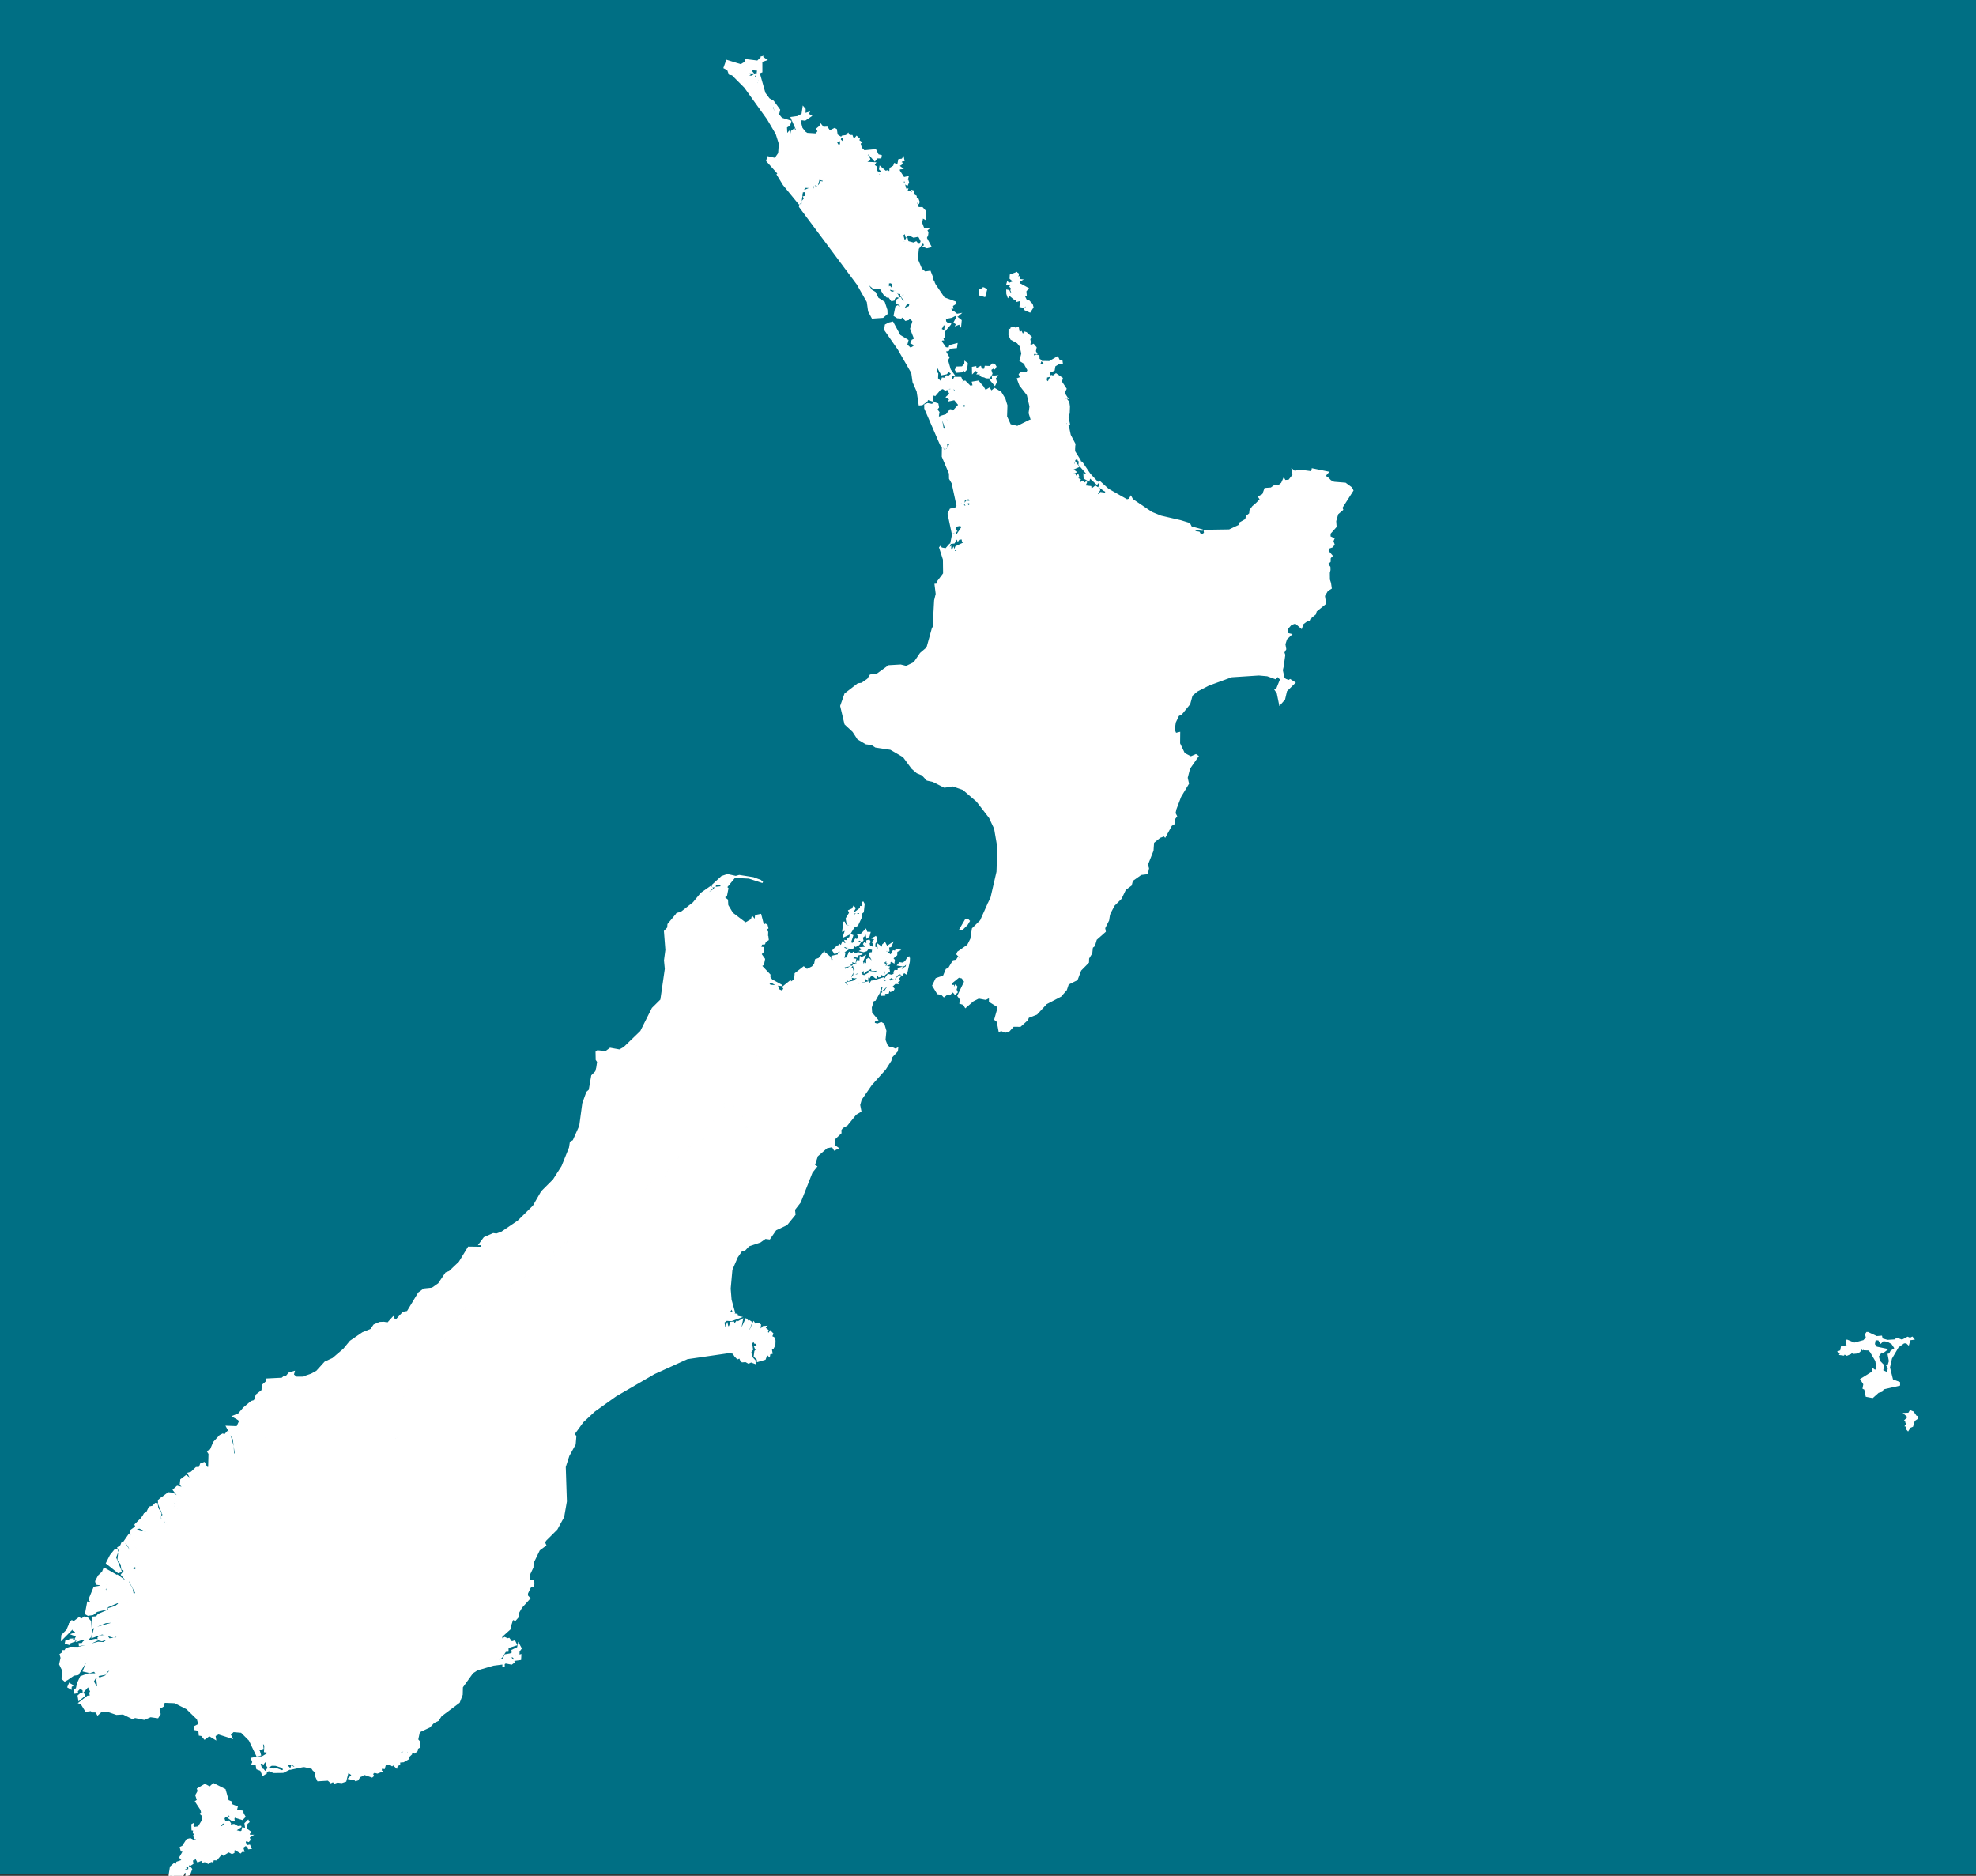
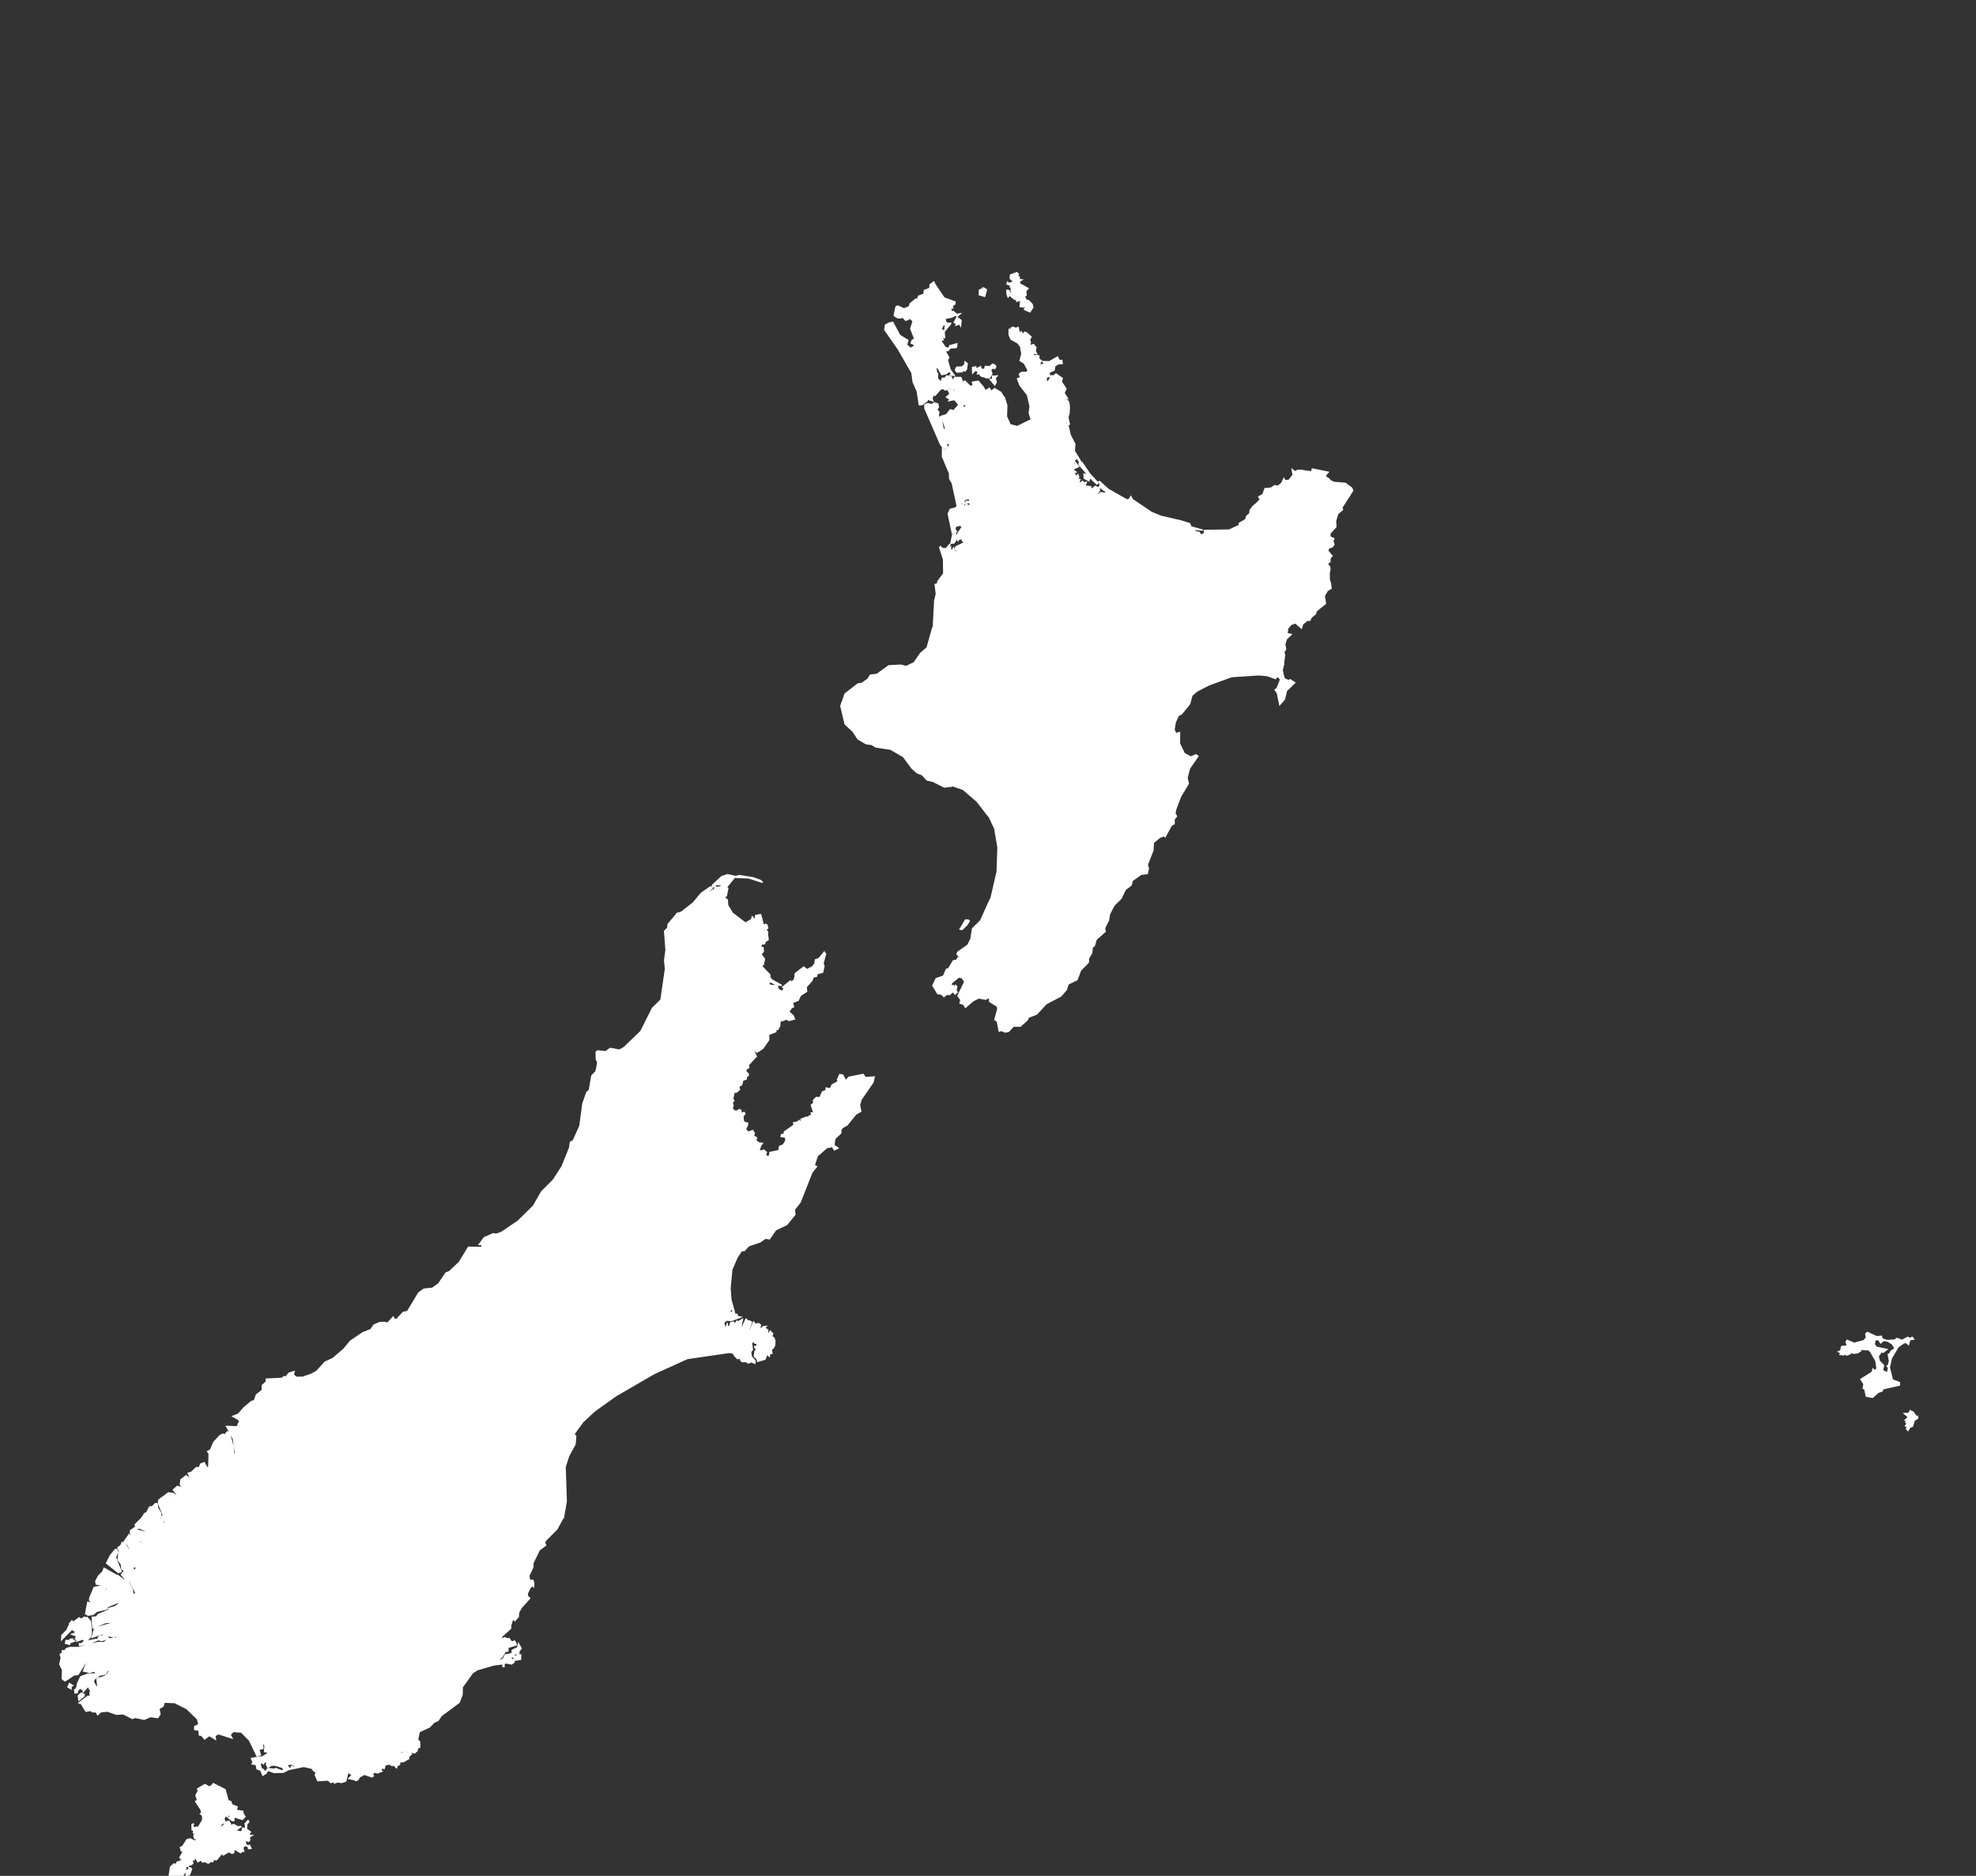
<svg xmlns="http://www.w3.org/2000/svg" width="100%" height="100%" viewBox="0 0 963 914" version="1.1" xml:space="preserve" style="fill-rule:evenodd;clip-rule:evenodd;">
  <rect x="0" y="0" width="963" height="914" fill="#333333" stroke="none" />
-   <rect id="f_cro" x="0" y="-286.667" width="1333.33" height="1200" style="fill:#006f84;" />
  <g id="pays_et_régions">
    <g id="Nord">
      <path id="NZ-AUK" d="M484.48,183.307l1.387,-0.107l-0.92,1.093l0.546,1.814l-0.68,1.426l-2.213,-2.586l1.227,-0.107l-0.147,-1.6l0.8,0.067Zm-0.933,-5.654l1.186,0.107l0.56,0.88l-0.546,0.947l-0.667,-0.374l-1.333,0.894l0.613,1.946l-1.16,2l-0.907,0l-0.733,-0.04l-0.787,-0.413l-1.346,-0.28l-0.64,-0.48l0.466,-0.68l-1.866,-0.053l0.493,-0.787l-1.413,-1.027l-1.414,1.387l-0.066,-2.64l1.506,-0.267l0.12,1.12l2.24,-1.213l0.387,1.307l1.64,0.04l0.307,-1.44l2.186,0.08l1.174,-1.014Zm-13.227,-1.306l1.013,0.773l-0.333,2.8l-0.853,0.867l-0.56,-0.8l-0.64,1.106l-2.627,0.187l-0.653,-1.093l0.586,-1.254l2.694,-0.093l1.333,-1.387l0.04,-1.106Zm-3.933,-21.76l1.973,1.546l-0.24,2.56l-0.547,-0.893l-1.586,0.6l0.293,-0.533l-1.227,-0.747l1.334,-2.533Zm13.173,-14.254l1.173,0.854l-0.866,3.186l-2.587,-0.76l0.067,-2.24l2.213,-1.04Zm-23.827,-1.546l4.347,6.4l5.333,1.946l-0.04,0.96l-1.346,0.854l0.266,1.133l-0.84,-0.053l-0.253,0.04l0.52,1.933l0.84,-0.227l1.773,1.44l1.52,-0.266l-1.12,0.973l-1.293,-0.267l-1.653,0.867l-2.454,0.467l-0.693,-0.64l0.12,2.32l0.92,0.906l1.6,-0.066l-0.16,0.493l-1.653,1.92l-1,1.227l0.266,-2.64l-0.933,-0.507l-0.64,1.36l-0.707,1.027l1.654,0.88l0.2,3.2l-1.174,-0.347l0.547,1.44l-0.8,0.04l-0.173,0.84l2.093,3.027l1.693,0.24l0.427,-1.28l3.4,-0.894l-0.253,1.747l-3.16,0.307l-0.72,1.133l-1.654,0.267l1.867,3.226l-0.72,1.24l1.347,4.68l1.946,2.72l-1.733,-0.173l0.693,-0.56l-1.48,-1.267l-1.266,1.2l-2.214,0.454l-1.84,-3.347l0.707,-1.4l-1.64,1.573l0.013,0.8l0.147,1.267l0.587,0.6l-0.12,2.427l1.84,1.866l0.613,-2.026l1.187,0.12l0.866,-1.2l2.214,0.373l0.306,1.373l0.827,0.16l0.587,-1.173l2.946,0.04l0.707,1.613l-1.52,2.454l2.413,-2.16l0.494,-0.107l2.493,2.493l1.547,-0.253l-0.4,-1.76l2.8,-0.467l1.666,1.987l0.547,0.547l1.253,2.093l1.96,-1.187l0.92,1.494l1.627,-1.334l3,1.774l1.813,2.96l-0.6,1.413l-3.453,0.987l-1.773,-1.454l-1.014,0.374l-0.093,2.506l-3.64,-0.413l-0.733,-1.147l-2.307,2.96l-1.08,3.574l-1.72,-0.067l-1.067,-1.027l-0.653,0.947l0.387,1.28l0.506,-0.533l1.254,1.306l1.293,2.707l-0.973,1.773l-3.12,-0.266l0.72,1.146l-0.84,0.667l-0.12,1.813l-3.48,-0.853l-0.12,1.813l-2.147,1.28l-2.52,1.334l-0.32,-0.574l-0.68,0.68l0.2,1.574l-0.867,0.76l-2.106,-1.96l-7.694,-17.734l-0.026,-1.68l1.306,-0.573l2.24,0.413l1.067,-0.853l1.653,0.533l0.307,1.614l-0.813,1.08l1.026,1.36l-0.36,2.16l1.454,0.506l0.986,5.547l1.44,0.267l-1.706,-5.174l1.2,0.467l1.106,0.307l2.294,-0.36l-4.52,-0.774l-0.814,-0.946l2.627,-0.774l1.853,-2.386l0.947,0.173l-0.187,1.227l3.187,-3.507l1.333,0.8l0.974,-0.493l0.28,1.013l1.453,-1.187l-1.253,-0.92l-0.92,0.96l-0.774,-0.226l-0.76,-0.267l-2.186,-2.653l-2.627,0.573l0.427,-0.653l-1.654,-1.067l1.72,-1.547l-0.96,-1.813l1.734,-0.36l1.48,0.893l0.586,-0.973l-2.013,-0.347l-0.947,-0.253l-2.2,0.947l-1.213,-0.814l-1.32,0.494l-2.507,2.92l-0.72,-0.44l-0.826,1.866l0.426,1.254l-1.986,-0.627l-0.334,-0.76l-0.506,1.467l-2.374,1.733l-1.333,0.08l-0.987,-6.533l-1.986,-4.52l-0.627,-4.507l-6.667,-11.573l-6.56,-9.414l0.36,-2.306l1.68,-0.88l1.787,-0.427l3.467,6.4l3.906,2.387l-0.64,2.373l0.574,0.307l1.386,1.28l1.707,-0.987l0.227,-0.867l-1.64,-0.826l0.586,-1.32l1.24,-0.574l-1.973,-5.04l1.16,-3.72l-1.867,-1.733l-0.44,0.907l-1.386,0.373l-1.654,-1.76l-0.573,0.653l-1.8,-0.146l-1.507,-0.987l0.854,-4.173l0.8,-0.494l3.066,1.414l2.667,-1.08l0.333,-1.374l2.867,-2.346l0.72,0.506l0.52,-1.88l2.693,-1l0.16,-1.786l2.667,-1.014l0.133,-1.786l1.76,-1.36l0.68,1.4Zm39.68,-5.894l0.854,0.587l-0.467,1.973l0.853,-0.493l0.174,1.32l1.066,0.107l-1.093,0.64l0.2,1.466l0.453,0.094l3.547,1.973l-1.133,1.253l0.186,2.08l-0.906,0.44l1.066,2.12l0.987,-0.013l1.773,1.84l0.387,1.44l-1.44,2.227l-2.627,-1.16l0.294,-0.84l0.773,0.2l-0.32,-1.28l-1.453,0.733l-1.414,-0.267l0.32,-3.08l-1.933,0.507l-0.36,-1.04l-0.733,0.093l-2.507,-2.066l-0.667,0.906l-0.533,-1.493l-0.04,-1.707l0.947,0.174l0.56,1.146l1.106,0.014l-0.6,-1.334l0.24,-1.08l-0.653,-0.693l0.827,-0.52l-2.374,-0.747l0.254,-0.893l0.693,0.627l2.453,-0.92l-1.826,-1.547l0.093,-1.667l2.973,-1.12Z" style="fill:#fff;fill-rule:nonzero;stroke:#fff;stroke-width:0.67px;" />
      <path id="NZ-BOP" d="M526.08,224.68l1.2,0.653l3.827,5.667l3.96,4.24l-0.48,0.587l-3.48,-3.2l-0.454,1.6l-2.226,-1.227l-0.12,-2.027l2.146,0.64l-4.56,-5.253l0.187,-1.68Zm12.88,107.04l1.32,-1.24l1.227,-0.12l0.053,-1.827l-0.973,-1.426l1.12,-1.534l-1.174,-1.706l-0.24,-3.52l-1.413,-0.16l-0.44,1.253l-1.96,-0.32l-2.68,-3.28l-1.013,-2.133l0.88,0.013l-1.32,-1.293l-0.627,-1.56l0.68,-0.267l0.347,-2.667l5.36,1.507l2.146,-1.92l-4.373,-5.133l1.72,-3.187l0.053,-1.813l0.68,-0.267l-4.32,-1.92l-1.026,0.4l-0.627,-1.56l-2.773,0.36l-0.427,-1.267l0.84,-0.68l-0.28,-1.68l1.413,0.174l3.08,-3.707l0.867,2.533l1.067,0.307l0.093,1.4l2.627,0.053l2.533,-1.346l-0.04,-0.694l1.56,-0.24l0.973,1.414l-1.226,2.626l3.053,1.32l1.667,-3.88l4.653,1.774l-0.427,-1.267l1.76,-7.507l-2.08,-2.413l-3,-0.627l-1.88,-2.133l-1.546,0.24l-1.987,-1.013l-0.093,-1.4l-0.574,-0.854l-0.68,0.267l-1.48,-4.08l0.68,-0.267l-1.52,-4.773l0.64,-0.96l-0.76,-1.133l-0.68,0.266l0.107,-1.106l-2.547,-1.867l-3.48,-0.08l-2.546,-1.88l-0.28,-1.68l-1.827,-1.44l-2.28,-0.2l-0.08,-1.387l-1.067,-0.306l-0.653,-2.24l1.853,-1.054l-0.906,-0.72l0.306,-0.826l-1.253,-0.587l0.307,-0.827l-0.947,-1.413l0.68,-0.253l-1.773,-0.747l1.013,-3.573l-1.253,-3.774l-3.387,-5.106l0.227,-2.214l-1.72,-3.266l1.333,-1.2l-1.347,-2.707l1.307,-1.893l1.307,2.013l2.08,-0.053l-0.787,-1.84l-0.68,0.253l-0.56,-0.867l1.147,-1.466l0.72,0.453l0.973,-1.053l-0.64,-1.547l0.84,0.053l0.44,-1.226l-0.72,-0.454l1.307,-0.466l-0.014,1.613l2.694,4.307l-0.72,0.16l-0.454,-1.174l-1.306,0.72l-0.707,2.254l1.013,0.053l0.014,-0.8l1.466,1.933l-3.013,1.294l1.733,1.32l-1.226,0.373l-0.32,1.213l1,-0.626l0.573,1.48l0.947,-1.134l0.373,1.187l-1.027,0.507l1.667,0.733l-0.56,0.827l0.467,1.026l1.333,-1l1.067,0.934l0.92,-0.774l-0.894,2.08l2.88,0.334l0.174,1.52l2.16,-1.707l0.92,0.613l-0.134,1.707l0.84,-1.76l0.374,1.293l-1.187,1.787l0.387,0.8l1.32,-1.333l2.373,0.333l0.28,-0.987l-1.133,-0.613l-1.814,-1.373l0.054,-1.894l-0.76,-0.506l0.44,-0.44l4.28,3.866l9.106,5.174l1.16,-0.32l0.76,-1.294l0.747,1.4l9.36,6.32l4.493,1.84l9.614,2.214l4.32,1.32l0.88,1.68l5.6,1.52l-3.854,-0.387l0.054,1.12l2.04,0.333l0.56,1.027l0.973,0.187l1.187,-0.8l-0.187,-1.307l12.173,-0.187l4.934,-2.32l-0.054,-0.986l3.174,-1.814l0.386,-1.56l1.56,-1.306l0.2,-1.734l1.267,-1.706l1.8,-1.547l1.92,-1.933l-0.813,-1.307l2.013,-1.093l1.053,-2.894l2.92,-0.213l1.667,-1.187l1.8,0.2l1.747,-1.44l1,-2.226l0.586,1l1.934,-0.174l2.04,-2.613l-0.427,-2.6l1.28,1.053l1.52,-0.746l2.227,0.146l1.36,3.52l-3.44,-0.053l-3.214,0.987l-0.28,0.826l1.4,4.374l-0.826,0.693l0.44,1.24l-0.974,1.12l1.187,1.653l2.147,-1.96l1.92,2.054l-5.387,5.466l-5.613,17.334l-0.68,0.28l-6.52,-5.88l-1.227,0.146l-0.6,-0.813l-1.027,0.427l1.667,2.88l-1.307,1.253l0.747,0.413l0.12,1.374l-1.707,0.693l-0.56,1.653l0.6,0.827l-2.92,0.84l-0.08,1.107l-2.413,1.52l-3.347,0.813l0.4,0.56l-0.813,0.693l0.987,1.387l-1.907,4.693l-11.853,6.134l0.933,5.72l-0.88,-0l-0.773,1.386l-1.267,-0.573l-0.867,2.507l-1.026,0.413l0.386,0.56l-2.24,0.547l-1.066,2.24l-1.214,0.133l-0.053,-0.707l-2.027,0.814l-1.253,1.946l0.387,0.574l-2.067,2.626l-3.133,-0.2l-1.88,-2.133l-1.494,0.947l-0.733,-0.44l-1.307,1.24l-1.453,-0.867l-1.013,0.4l-0.587,1.667l-0.867,-0.014l0.24,0.987l-1.746,-0.04l-0.574,4.187l0.534,0.146l-0.974,1.094l0.4,3.093l-5.533,5.76l0.987,3.947l-8.587,0.12l-1.653,3.906l1.533,4.107l-1.613,-0.453l-2.4,0.946l1.373,2l-2.933,0.8l-5.707,-5.213Z" style="fill:#fff;fill-rule:nonzero;stroke:#fff;stroke-width:0.67px;" />
      <path id="NZ-GIS" d="M639.6,228.533l7.653,1.547l-1.293,1.453l0.347,1.107l0.906,0.387l1.24,1.253l1.6,0.787l5.587,0.453l3,2.213l0.613,1.254l-5.386,8.413l0.4,0.907l-2.387,2.053l-1.027,3.52l0.187,2.76l-2.907,3.267l-0.026,1.68l1.92,0.866l-0.52,1.2l0.573,1.627l-0.76,1.12l-1.92,0.68l-0.28,1.427l2.013,2.346l-0.933,0.987l-0.067,1.813l-1.373,1l1.28,1.64l0.04,1.427l-0.333,1.347l0.04,3.36l0.546,1.706l0.36,2.48l-1.813,1.134l-1.52,2.573l0.56,3.773l-4.533,3.654l-0.334,1.373l-2.093,1.693l-0.613,1.44l-1.067,-0.106l-2.413,1.826l-0.627,2.014l-2.907,-2.507l-2.146,0.76l-1.667,1.92l-0.307,2.52l2.014,0.467l-2.32,2.2l-0.8,2.56l0.426,2.373l-0.933,1.627l0.453,1.213l-0.626,4.387l-2.854,-0.907l-0.6,-0.84l0.787,-1.387l-0.613,-0.84l-0.84,0.694l-0.96,-0.694l0.093,-1.106l-1.333,1.253l-1.36,-1.267l-1.12,1.534l-0.467,-1.254l-0.493,0.56l-2.894,-0.293l0.414,-3.773l-0.974,1.12l-1.346,-1.254l-1.04,0.414l-0.4,-3.067l-1.44,-0.147l-1.187,0.84l-1.427,-2.64l-1.026,0.414l-1.374,-1.947l0.64,-0.973l-0.493,-1.947l-1.96,-0.28l-0.053,-0.693l-1.027,0.413l2.013,-4.04l-2.893,-0.987l-2.107,0.134l-2.4,-1.547l0.094,3.907l-9.454,-4.8l2.24,-0.547l-0.386,-0.56l1.026,-0.413l0.88,-2.507l1.267,0.573l0.773,-1.386l0.88,0.013l-0.933,-5.72l11.867,-6.133l1.906,-4.694l-0.986,-1.386l0.826,-0.694l-0.4,-0.546l3.347,-0.814l2.413,-1.52l0.08,-1.106l2.92,-0.84l-0.6,-0.827l0.56,-1.653l1.707,-0.694l-0.12,-1.373l-0.747,-0.413l1.307,-1.254l-1.667,-2.88l1.027,-0.413l0.6,0.827l1.227,-0.147l6.52,5.88l0.68,-0.28l5.613,-17.333l5.387,-5.467l-1.92,-2.053l-2.147,1.96l-1.187,-1.654l0.974,-1.12l-0.44,-1.24l0.826,-0.693l-1.4,-4.373l0.28,-0.827l3.214,-0.987l3.44,0.054l-1.36,-3.52l4.386,0.586l0.387,-1.4Z" style="fill:#fff;fill-rule:nonzero;stroke:#fff;stroke-width:0.67px;" />
-       <path id="NZ-NTL" d="M371.32,27.707l2.16,1.44l-2.28,0.746l0.013,5.107l-2.16,0.84l0.254,-1.747l-2.494,-0.186l-0.866,0.64l0.84,0.893l-2.467,-0.04l1.053,0.88l-1.133,0.867l2.173,0.053l1.56,-1l-0.613,1.693l1.453,0.16l0.52,1.067l0.04,0.507l-0.666,1l0.84,0.28l0.56,-1.854l-1.654,-2.426l1.68,-0.307l2.574,9.067l2.106,2.813l2.04,1.16l3.027,4.147l-0.347,1.453l-0.693,-0.12l-1.2,-1.027l-0.44,-1.8l-1.053,-0.586l0.946,2.986l1.32,0.28l2.494,3l4.44,1.387l-0.6,1.933l-1.547,0.894l0.187,3.733l1.106,-1.307l0.187,1.507l2.027,0.387l-0.174,-0.774l-1.08,0.094l0.347,-1.574l1.253,-0.986l0.334,1.24l0.813,-1.12l-2.56,-5.814l3.147,-0.44l2.146,-1.213l0.52,-3.467l0.854,1l-0.08,2.254l1.933,-0.587l-0.4,0.747l1.507,0.88l-2.974,2.026l-1.8,-0.293l-0.493,1.24l0.76,2.987l1.573,1.986l0.987,0.667l4.28,0.267l1.2,-1.334l-0.707,-1.213l1.627,-1.333l0.093,-1.014l1.36,1.68l1.867,-0.093l1.28,1.84l2.413,-1.187l0.8,0.427l0.374,2.6l0.8,0.56l1.08,0.64l-0.547,1.533l-1.693,0.814l0.786,1.44l1.347,-0.04l0.04,-2.294l0.933,0.827l0.587,-0.827l-0.267,-1.173l-0.866,-0.24l0.346,-0.547l1.987,-0.306l0.893,-1l0.547,0.986l1.333,0.027l0.36,1.08l1.214,0.187l0.68,-0.827l1.24,1.16l-0.374,0.653l1.414,1l-0.707,0.454l0.667,2.306l1.426,1.427l5.547,-0.533l1.253,2.48l1.454,0.346l-0.174,1.014l-1.826,-0l-1.067,1.413l-1.467,-1.653l-1.586,-1.774l-1.32,1.027l1.093,0.093l0.773,1.52l-0.173,0.467l-2.12,1.173l5.013,0.254l-0.666,1.106l1.24,0.894l-0.08,2.013l1.186,0.613l-0.026,1.187l1.586,0.773l0.48,0.32l1.894,-0.613l1.973,1l-1.493,-1.56l-3.28,0.253l-0.774,-1.373l1.814,0.053l-1.667,-1.653l0.187,-1.147l2.666,2.294l0.987,-0.294l1.08,0.72l0.213,-1.946l1.72,-1.067l0.387,-1.147l1.587,0.574l0.546,-2.56l1.614,-0.214l0.493,-0.76l0.267,1.387l-1.014,0.16l-0.64,0.84l0.734,0.227l-0.307,0.533l-1.293,0.787l1.693,1.306l-1.427,0.16l-0.013,0.947l2.24,3.427l2.04,-0.467l-0.253,0.96l-1.2,0.067l1.373,0.693l0.293,0.973l-0.573,1.28l-0.76,-0.493l-0.12,-1.56l-0.827,0.133l-0.36,-0.853l-0.533,1.427l1.04,0.306l0.827,3.174l0.853,-0.094l-0.533,1.467l1.6,-0.4l0.72,0.853l0.76,-0.493l-0.28,-0.693l0.813,0.226l-0.24,1.707l1.333,0.773l0.094,1.427l0.746,-0.28l0.614,1.64l-0.187,0.533l-0.653,-0.706l-0.427,0.666l0.92,2.334l1.92,0.013l1.347,1.507l-0.027,3.92l-1.187,-0.667l-0.52,2.56l1.04,2.733l2.32,0.187l-0.866,0.733l0.6,0.974l-0.134,1.24l-0.653,1.52l2.267,4.266l-1.907,0.454l-1.64,-0.64l0.627,-0.427l-0.574,-1.213l-1.493,0.16l0.373,-1.014l-0.76,-1.56l-0.586,-0.973l-2.4,0.493l-2.374,-1.2l-1.306,0.947l-0.494,-1.733l-1.213,1.04l0.733,2.64l-0.653,0.52l0.813,0.506l1.174,-2.213l0.48,1.787l2.866,0.746l1.174,-0.6l1,1.16l1.533,0.067l-1.533,1.987l-0.48,5.16l2.08,4.906l1.733,1.4l2.453,-0.36l0.987,2.52l-0.067,0.84l0.88,1.734l-1.76,1.36l-0.133,1.786l-2.667,1.014l-0.16,1.786l-2.68,1l-0.186,0.747l-0.334,1.133l-0.72,-0.493l-2.866,2.347l-0.92,-0.294l-0.347,-0.48l-1.72,2.614l-1.387,-0.174l-0.693,-1.413l-1.56,-0.387l-0.027,-1.573l1.92,-1.187l0.854,1.467l1.8,0.507l-1.934,-2.4l2.867,-2.04l0.6,-4.4l-1.28,4.253l-2.68,1.48l0.093,-1.387l-1,0.48l-1.626,-1.786l1.453,-0.387l-1.627,-0.333l-0.4,0.72l-0.986,-0.76l-0.054,-1.627l0.907,-1.587l-1.067,0.76l-0.533,-0.413l-1.28,0.12l-0.04,2.427l0.787,-0.547l1.333,1.493l-1.427,-0.36l-0.253,0.694l1.32,1.12l1.72,-0.72l1.653,2.853l-0.973,-0.253l-1.333,0.906l0.053,0.72l-1.2,0.32l-1.52,-2.013l-0.747,0.253l-1.573,-1.44l-1.693,-2.8l-3.147,0.174l-3.867,-3.32l2.614,4.08l1.84,1.12l1.346,2.8l3.08,1.986l1.254,3.774l0.066,1.813l-1.973,1.68l-5.107,0.36l-1.746,-3.28l-0.64,-4.56l-4.88,-8.587l-28.187,-37.786l0.16,-0.934l1.053,0.027l0.2,-1.813l1.054,-1.24l-0.48,-0.814l0.786,-0.186l0.32,-3.16l2.374,-1.027l1.413,0.987l0.48,-1.76l0.747,1l1.92,-2.214l0.053,-1.013l1.387,0.16l0.293,-0.827l-2.307,-0.68l-0.92,3.254l-1.346,-0.734l-1.067,1.654l-3.307,-0.187l-0.92,0.893l0.44,1.214l-1.04,0.12l-0.68,5.293l-0.92,0.467l-7.52,-9.187l-3.04,-4.987l0.467,-0.44l-5.56,-6.213l0.493,-1.893l3.547,0.8l1.787,-2.534l0.333,-4.693l-1.52,-4.827l-4.213,-7.173l-11.12,-15.48l-6.134,-6.173l-1.413,-0.28l-0.813,-2.2l-1.747,-0.88l1.253,-3.52l6.84,2.106l2.067,-1.2l0.293,-1.293l5.814,0.72l2.133,-2.133Z" style="fill:#fff;fill-rule:nonzero;stroke:#fff;stroke-width:0.67px;" />
      <path id="NZ-WKO" d="M493.853,159.453l1.107,0.587l1.24,-0.467l0.48,2.76l1.04,-0.64l0.733,1.56l0.88,-1.373l0.827,0.24l2.333,2.093l-0.746,0.974l0.4,1.88l-0.734,0.533l1.227,0.747l1,-0.48l1.227,1.453l-0.374,1.827l0.587,1.053l-1.573,-0.053l0.213,1.546l1.373,-0.64l1.134,0.36l0.08,1.614l1.04,0.626l-0.947,2.387l2.813,-0.773l-1.013,-1.067l3.227,0.067l3.96,-2.307l0.826,1.72l1.24,-0.04l0.214,1.467l-1.814,0.093l-1.826,1.107l-0.347,2.066l-2.493,1.08l0.346,1.867l-1.546,0.36l-0.147,1.747l0.947,0.88l1.6,-3.28l0.813,0.293l1.44,-1.093l3,2.066l-0.427,1.72l2.28,3.44l-0.973,2.054l1.573,2.413l-0.813,-0.32l-1.333,2.733l0.253,0.84l1.453,-2.64l1.134,1.347l0.333,2.2l-0.12,3.2l-0.587,2.133l0.734,3.227l-0.547,0.507l-1.08,-2.36l-0.16,1.626l1.333,1.654l0.827,3.92l2.307,4.386l-0.254,1.92l-1.306,0.467l0.72,0.453l-0.44,1.227l-0.84,-0.053l0.64,1.546l-0.974,1.054l-0.72,-0.454l-1.146,1.48l0.56,0.867l0.68,-0.24l0.786,1.84l-2.08,0.053l-1.306,-2.013l-1.294,1.907l1.347,2.706l-1.32,1.2l1.733,3.28l-0.226,2.214l3.386,5.106l1.254,3.774l-1.014,3.573l1.787,0.747l-0.68,0.253l0.947,1.413l-0.294,0.827l1.254,0.587l-0.294,0.826l0.907,0.72l-1.853,1.054l0.653,2.24l1.067,0.306l0.08,1.4l2.28,0.2l1.826,1.44l0.28,1.68l2.547,1.88l3.48,0.094l2.547,1.866l-0.107,1.107l0.68,-0.267l0.76,1.134l-0.64,0.96l1.52,4.773l-0.68,0.267l1.48,4.08l0.68,-0.267l0.573,0.853l0.094,1.4l1.986,1.027l1.547,-0.24l1.88,2.133l3,0.627l2.08,2.413l-1.76,7.507l0.44,1.267l-4.653,-1.774l-1.667,3.88l-3.053,-1.32l1.226,-2.626l-0.96,-1.414l-1.56,0.254l0.04,0.706l-2.533,1.347l-2.627,-0.053l-0.093,-1.4l-1.067,-0.307l-0.866,-2.533l-3.08,3.706l-1.414,-0.173l0.28,1.68l-0.826,0.68l0.426,1.267l2.774,-0.36l0.626,1.56l1.027,-0.4l4.32,1.92l-0.68,0.266l-0.053,1.814l-1.72,3.186l4.373,5.134l-2.147,1.92l-5.36,-1.507l-0.346,2.667l-0.68,0.266l0.626,1.56l1.32,1.294l-0.88,-0.014l1.014,2.134l2.68,3.28l1.96,0.32l0.44,-1.254l1.413,0.174l0.24,3.52l1.173,1.706l-1.12,1.534l0.974,1.426l-0.054,1.827l-1.226,0.12l-1.32,1.253l0.386,0.574l-2.893,1.506l-0.093,1.134l-1.814,-0.734l-3.24,1.64l-5.84,-0.24l-0.4,1.974l-4.12,1.626l0.734,0.44l-0.294,0.84l-2.013,1.52l0.787,1.147l-1.574,0.253l-1.626,2.094l-2.894,-1.04l-0.293,0.853l-2.16,-0.613l-1.92,0.386l-5.733,-1.386l3.92,-7.734l1,-3.666l-1.854,-1.454l0.6,-1.68l-0.733,-0.44l1.72,-0.666l0.053,-1.84l1.974,-2.214l-2.84,-0.346l-3.48,0.626l-0.48,-1.986l1.586,-2.787l-2.133,-3.16l1.933,-2.92l-1.346,-2l-0.68,0.267l-1.2,-2.427l2.72,-4.293l0.6,-1.667l-0.427,-1.28l2.653,-2.467l0.52,-3.08l-1.333,1.227l-3.613,1.027l-2.067,-2.44l-2.787,0.346l-1.453,-0.88l-1.907,0.374l-0.306,0.84l-2.054,0.786l-0.653,-2.266l-1.133,1.52l0.28,1.693l-1.267,-0.6l-0.947,1.8l-1.226,0.107l-0.307,0.84l-1.72,0.653l-1.453,-0.893l-1.907,0.373l-1.267,-0.6l-0.986,1.107l-1.267,-0.6l-1.48,1.653l-2.053,0.787l-2.627,-0.08l0.653,2.28l-0.533,-0.16l-1.107,2.226l0.427,1.294l-2.093,0.08l-2.014,1.493l-1.786,-0.76l-1.334,-2.027l-2.4,0.92l-1.453,-0.893l-3.84,0.027l-0.573,-0.88l-1.214,0.106l-0.48,-1.133l0.72,-13.36l0.774,-3.213l-0.574,-4.64l1.08,-0.107l0.24,-1.373l2.854,-3.774l-0.08,-6.88l-1.867,-5.826l0.387,-0.44l0.373,0.733l2.2,0.387l2.12,-2.427l-0.707,1.56l0.187,0.48l0.693,-0.547l0,1.507l0.934,0.133l0.466,-1.04l0.587,1.84l1.587,-0.786l0.346,-0.374l-1.813,-0.053l0.493,-1.333l4.547,-2.16l-1.307,-0.707l-0.146,-1.093l-1.614,0.226l-0.493,0.68l-0.387,-1.32l-1.466,2.454l-1.534,0.2l0.814,-4.107l1.44,-0.88l-0.12,0.787l1.333,0.346l-0.107,-0.906l2.214,-3.28l-1.054,-0.774l-2.226,0.44l-0.427,1.8l0.76,0.654l-1.96,0.96l-1.987,-9.414l1.04,-2.2l2.507,-0.533l1,-1.213l1.773,-0.6l1.88,0.986l0.68,-0.133l-0.4,-0.72l0.814,-0.013l0.666,0.773l1.067,-1.293l-0.907,-0.547l-2,0.44l0.76,-1.027l2,0.134l-0.826,-1.547l-2.24,0.64l-0.28,2.107l-1.88,-1.08l0.293,0.946l-1.653,0.694l-2.307,-10.72l-1.28,-2.214l-0.04,-2.52l-3.493,-8.226l0.053,-4.147l0.6,1.04l1.387,-0.28l2.24,-3.44l1.226,-0.667l2.147,-1.28l0.12,-1.813l3.48,0.853l0.12,-1.813l0.84,-0.667l-0.72,-1.146l3.12,0.266l0.987,-1.773l-1.294,-2.707l-1.253,-1.306l-0.493,0.533l-0.387,-1.267l0.653,-0.946l1.067,1.026l1.72,0.08l1.093,-3.573l2.307,-2.96l0.733,1.147l3.64,0.413l0.094,-2.493l1.013,-0.374l1.773,1.454l3.454,-0.987l0.6,-1.413l1.013,3.32l-0.173,5.386l1.84,4.054l3.52,0.88l6.16,-3.067l0.84,0.333l-1.2,-3.866l0.426,-3.214l-1.293,-5.64l-3.68,-4.76l-1.173,-3.093l1.493,-0.56l-0.347,-1.027l-0.24,-0.626l0.92,-0.827l2.867,-0.107l0.453,-1.093l-1.293,-2.267l-0.387,-0.986l-2.2,-1.36l0.894,-3.44l-0.52,-2.334l-0.067,-1l-1.573,-1.946l-3.147,-1.72l-0.947,-2.054l0.027,-2.72l0.76,0.214l0.147,-0.8l1.106,-0.454Z" style="fill:#fff;fill-rule:nonzero;stroke:#fff;stroke-width:0.67px;" />
      <path id="NZ-HKB" d="M559.093,421.36l-1.773,-0.107l-1.373,-1.293l-0.627,1l-2.813,-1.467l-0.28,0.867l-2.547,-0.467l-0.48,-1.306l-2.213,-0.6l0.28,-0.867l-1.307,-0.6l2.027,-1.56l-1.174,-1.027l0.707,-2.16l-1.16,-1.026l0.427,-1.294l-1.4,-3.92l1.066,-2.293l-1.706,-1.173l-0.667,-1.6l-1.093,-0.307l0.72,-2.147l-1.307,-0.586l-0.053,-0.72l-1.787,-0.014l0.293,-0.853l-1.56,-1.6l-1.44,-0.16l-0.053,-0.72l-2.88,-0.32l-0.987,1.133l-2.16,-2.466l1.56,-2.854l-0.946,-0.72l0.64,-1l-0.4,-0.573l1.133,-1.56l-0.747,-0.44l2.987,-9.667l-0.307,-1.706l0.694,-0.28l0.04,-1.854l1.186,-0.84l-2.08,-1.733l0.867,-2.547l-2.08,-1.733l2.267,-0.533l1.213,-2.68l1.573,-0.267l0.64,-0.987l2.747,-1.093l1.08,0.293l-1.067,-4.68l0.64,-0.986l-0.546,-0.147l1.32,-1.253l-0.6,-0.854l0.88,0.014l-0.054,-0.707l-1.68,-1.147l-1.773,-0.026l-0.253,-0.987l0.693,-0.267l0.04,-1.84l1.52,-0.96l-0.547,-2.693l-2.413,-1.587l-2.107,0.107l-1.466,-3.413l-0,-2.534l0.093,-1.12l2.893,-1.506l-0.386,-0.574l5.64,5.027l2.933,-0.8l-1.373,-1.987l2.4,-0.946l1.613,0.453l-1.533,-4.107l1.653,-3.906l8.587,-0.12l-0.987,-3.947l5.533,-5.76l-0.4,-3.093l0.974,-1.094l-0.534,-0.146l0.574,-4.187l1.746,0.04l-0.24,-0.987l0.867,0.014l0.587,-1.667l1.013,-0.4l1.453,0.867l1.307,-1.227l0.733,0.44l1.494,-0.947l1.88,2.147l3.133,0.2l2.067,-2.627l-0.387,-0.573l1.253,-1.947l2.027,-0.813l0.053,0.707l1.214,-0.134l1.066,-2.226l9.454,4.813l-0.094,-3.907l2.4,1.547l2.107,-0.133l2.893,0.986l-2.013,4.04l1.027,-0.413l0.053,0.693l1.973,0.28l0.494,1.947l-0.64,0.973l1.373,1.947l1.04,-0.413l1.427,2.64l1.186,-0.827l1.44,0.147l0.414,3.066l1.04,-0.413l1.346,1.267l0.987,-1.12l-0.4,3.773l2.893,0.293l0.494,-0.56l0.466,1.254l1.134,-1.534l1.36,1.267l1.333,-1.24l-0.08,1.107l0.96,0.706l0.84,-0.693l0.613,0.84l-0.786,1.387l0.6,0.84l2.853,0.92l-0.72,3.013l0.8,3.627l0.76,0.893l1.667,0.613l0.68,-0.44l2.226,1.414l-4.053,3.973l-0.96,4.107l-2.267,2.586l-1.12,-5.533l-1.12,-1.707l0.854,-0.44l1.853,-4.613l-1.6,-1.627l-0.96,1.227l-3.973,-1.44l-4.134,-0.373l-13.266,0.866l-11.174,4.08l-5.746,2.974l-2.427,2.08l-1.16,4.213l-3.96,4.853l-1.48,0.747l-1.573,3.333l-0.547,3.627l0.8,1.893l1.88,-0.466l-0.053,5.28l2.346,4.92l3.227,1.68l2.467,-1.067l0.986,0.667l-4.146,5.933l-1.174,4.573l0.627,2.84l-3.813,6.32l-2.307,6.107l-0.44,2l0.773,1.467l-1.186,1.586l0.053,2.04l-1.373,0.827l-3.027,5.52l-0.413,-0.507l-2.12,0.76l-3.16,2.56l-0.267,3.907l-2.747,6.96Z" style="fill:#fff;fill-rule:nonzero;stroke:#fff;stroke-width:0.67px;" />
    </g>
    <g id="Sud">
      <path id="NZ-CAN" d="M356.72,536.587l0.533,2.106l-0.44,1.32l0.827,1.227l1.48,0.213l1.213,-0.84l0.76,0.48l0.12,1.494l1.414,-0.534l0.413,0.614l-1,1.146l0.173,2.254l0.627,0.92l1.467,0.213l0.053,0.747l-1.08,2.346l1.387,1.4l2.12,-0.813l0.826,1.227l-0.44,1.333l1.534,0.96l-0.44,1.333l1.746,1.267l1.827,0.08l-0.707,0.267l-1.373,3.24l1.467,0.213l1.053,-0.413l1.187,1.093l-0.44,1.333l0.973,0.787l1.053,-0.413l0.227,-1.64l4.293,-0.88l0.374,-2.08l1.76,-0.667l1.28,-2.04l-0.12,-1.493l1.253,-0.094l-3.48,-0.6l0.293,-0.88l1.254,-0.093l0.08,-1.187l4.773,-3.36l-0.267,-1.053l2.294,-0.493l0.293,-0.88l0.067,0.746l0.906,0.04l0.08,-1.186l2.787,-1.067l0.76,0.48l0.28,-0.88l1.387,-0.533l-0.267,-1.054l1.253,-0.093l-1.2,-3.787l1.187,-0.853l-0.12,-1.493l1.333,-1.294l1.8,0.067l1.214,-2.8l1.733,-0.68l0.08,-1.2l2,0.373l0.92,-1.92l2.907,-1.56l-0.267,-1.053l1.053,-2.373l1.44,0.186l1.467,2.894l1.467,-1.774l7.026,-1.4l1.014,1.52l4.333,-0.28l-0.547,2.52l-5.84,8.454l-0.746,2.653l0.6,3.053l-2.414,1.427l-4.306,5.307l-2.187,1.2l-0.84,1.12l0.053,1.52l-2.946,2.786l-0.454,3.214l1.987,1.4l-1.707,0.84l-0.973,-1.64l-2.747,0.546l-4.653,4.027l-1.48,4.613l1.093,0.6l-2.253,2.84l-5.707,14.48l-2.826,3.667l0.266,2.373l-4,4.907l-5.346,2.52l-3.027,4.387l-2.013,-0.28l-2.547,1.8l-5.547,1.853l-2.226,2.387l-1.294,0.053l-2.146,3.133l-2.627,6.12l-0.84,9.24l0.44,5.467l1.72,6.173l-0.32,0.374l-0.96,-2.534l-1.28,1.987l1.747,0.107l0.413,0.746l1.653,0.24l0.094,1l1.6,0.32l-4.427,1.627l-2.333,-0.173l-1.414,1.053l0.454,2.347l0.573,0.533l0.64,-1.933l0.333,1.373l0.84,-0.24l0.64,-1.973l1.28,-0.16l0.534,1.093l1.186,-1.587l0.294,0.494l2.333,-1.347l-0.773,3.893l0.533,0.36l2.027,-4.373l1.173,1.187l0.493,-0.334l1.014,0.68l-1.347,3.48l0.347,1.12l2.026,-4.666l0.827,1.173l0.747,-0.36l0.826,-0.08l0.854,0.56l-0.174,1.387l0.12,1.12l1.44,-1.574l1.374,-0.12l-0.64,0.667l1.546,1.2l-0.386,1.053l1.013,0.48l0.547,-1.106l1.186,1.213l-0.6,1.413l1.107,0.52l0.533,1.44l-0.066,2.147l-0.827,1.613l-0.867,0.467l0.334,1.947l-1.067,0.2l-0.213,1.213l-1.107,-1.107l-0.973,2.56l-3.627,1.054l-0.027,-0.96l-1.533,-1.494l0.32,-2.453l1.267,-1.293l-1.054,-0.08l-0.36,-0.894l1.24,-0.333l-0.16,-1.28l-1.053,-0.12l-0.453,-0.933l-1.174,0.893l0.467,3.227l-0.853,1.08l0.333,2.44l1.707,1.853l0.04,1.253l-1.867,-0.693l-1.24,0.6l-1.4,-0.773l-1.68,0.133l-0.693,-0.72l-0.52,-1.213l-1.067,0.44l-1.213,-1.24l-0.92,-1.44l-1.827,-0.36l-20.52,2.973l-16.173,7.32l-18.654,10.827l-10.493,7.493l-5.6,5.213l-4.387,6.04l0.907,0.92l-0.333,3.987l-3.067,5.547l-1.773,5.493l0.546,16.8l-1.36,7.827l-1.586,-0.614l-2,0.387l-3.04,-1.267l-1.067,0.44l-1.2,-1.173l-2.2,0.08l-2.12,-1.2l-1.64,0.253l-0.067,-0.8l-3.56,-0.64l-10.146,-4.613l-2.387,2.6l-0.68,3.16l-0.573,-0.187l-0.8,1.56l-2.867,1.134l-1.013,1.226l-0.774,-0.52l-1.946,1.174l-1.2,-1.174l0.026,-2.08l-1.493,-0.24l-1.013,1.227l-2.014,0.373l-0.426,-0.653l-1.734,1.507l-6.466,0.453l-0.267,-1.133l-1.147,-0.374l0.867,-0.746l-0.693,-1.787l-2.134,-1.227l-1.746,-3.44l0.24,-1.733l-2.867,-10.8l-2.653,-0.613l-2.827,1.906l-3.853,-1.8l-1.56,-5.946l-0.88,0.746l-0.027,2.054l-3.947,-0.534l1,-4.053l-1.266,-1.973l0.973,-2l-0.267,-1.12l-2.653,-0.627l-1.08,0.413l-1.773,-1.36l0.88,-0.733l-0.627,-0.987l1.187,-1.666l-0.84,-1.307l0.88,-0.733l-0.267,-1.12l0.88,-0.734l-0.413,-0.653l-0.48,-1.44l0.72,-0.267l0.066,-4.08l-2.093,-3.253l1.08,-0.4l0.4,-2.173l1.96,-1.134l-0.413,-0.653l1.24,-0.867l-0.267,-1.106l1.293,-0.08l-0.12,-1.56l1.08,-0.4l-0.266,-1.107l1.08,-0.4l0.4,-2.16l1.653,-0.213l-0.773,-5.32l1.08,-0.4l0.96,-1.96l0.933,0.053l0.547,-2.6l3.533,-2.133l1.107,-2.414l1.853,0.094l-0.12,-1.547l2.147,-0.813l0.293,-0.907l1.493,0.227l-0.12,-1.547l0.867,-0.733l-0.627,-0.96l1.64,-0.227l1.36,-1.32l-0.053,-2.787l2.987,-1.56l0.586,-1.826l-0.613,-2.96l2.693,-0.64l0.587,-1.814l1.627,-0.226l2.293,-3.267l2.2,-0.053l2.933,-2.307l1.267,1.893l2.507,-0.96l1.306,-2.08l1.64,-0.24l0.587,-1.813l2.507,-0.96l0.653,-1.04l0.64,0.947l1.653,-0.24l0.28,1.08l1.654,-0.24l0.08,-1.227l2.24,-2.053l-0.84,-1.254l1.373,-1.32l2.373,-0.52l-0.693,-1.706l2.8,0.12l2.107,-1.6l0.426,0.626l1.08,-0.413l0.094,-1.227l2.373,-0.52l0.027,-1.986l1.08,-0.414l1.84,-2.68l1.146,0.36l-0.093,1.227l2.013,-0.373l1.68,-2.227l0.094,-1.213l1.8,-0.694l-0.84,-1.253l1.586,-1l-0.266,-1.08l1.08,-0.413l-0.414,-0.627l1.347,0.667l0.867,-0.734l-0.267,-1.08l1.08,-0.413l0.413,0.627l2.107,-1.6l0.773,0.493l1.44,-0.547l-0.12,-1.533l1.227,-0.867l-0.533,-2.16l4.053,-2.733l-0.573,-0.173l0.306,-0.907l1.854,0.08l1.226,-0.867l1.707,0.52l-0.293,0.907l0.72,-0.28l1.733,-1.453l-0.413,-0.627l0.666,-1.04l1.134,0.347l1.373,-1.32l1.2,1.12l3.787,-1.08l1.346,0.666l2.654,-1.426l1.4,1.426l1.08,-0.413l1.88,-1.907l-0.987,-0.8l0.307,-0.906l1.426,-0.56l-0.08,-3.507l2.92,-0.347l1.587,-1l0.453,-1.36l1.64,-0.24l-0.173,-2.293l1.733,-1.453l0.387,-2.12l2.853,-1.107l-0.266,-1.08l2.346,-0.52l0.774,0.48l3.56,-1.373l-0.414,-0.627l0.707,-0.28l-0.413,-0.627l1.093,-2.386l3,-1.547l0.027,-1.973l2.586,-2.174l0.24,-1.653l2.694,-0.653l3.173,-3.947l2.84,-1.093l0.773,0.48l1.574,-0.987l0.12,-3.16l0.92,0.04l-0.12,-1.507l1.16,-1.6l-0.414,-0.613l2.334,-0.507l1.946,-3.066l2.48,-0.947l0.654,-1.013l-0.387,-2.56l1.707,-1.414l-0.534,-2.106l2.48,-0.934l0.267,1.054l1.28,-0.48Z" style="fill:#fff;fill-rule:nonzero;stroke:#fff;stroke-width:0.67px;" />
      <path id="NZ-CIT" d="M930.947,687.453l1.373,0.56l1.693,2.36l0.494,-0.213l0.026,0.853l-1.666,1.12l-0.827,2.787l-1.267,0.52l-0.92,1.507l-0.693,-0.76l0.44,-1.187l-0.933,-0.24l0.76,-1.067l-0.614,-0.773l0.427,-0.693l-0.72,-0.254l1.587,-1.48l-1.974,-1.72l2.094,-0.093l0.72,-1.227Zm-20.947,-38.253l4.6,2.133l2.307,-0.2l0.306,1.294l2.64,0.76l3.574,-0.227l1.053,-0.8l2.48,0.947l2.707,-1.454l1.2,0.52l1.04,-0.533l0.68,0.827l-1.827,0.266l-0.693,2.36l-0.974,-0.906l-1.28,0.066l-2.813,2.014l-3.267,5.56l-0.906,4.066l-0.587,-0.626l0.627,-2.04l-0.667,-3.6l0.4,0.706l1.013,-1.96l2.027,-1.346l-1.533,-2.32l-2.187,-1.267l-2.147,-0.28l-1.226,1.16l-0.987,-1.56l-1.773,-0.027l-0.414,2.294l1.08,1.44l5.08,1.053l-1.786,1.373l-0.84,-0.293l-1.614,2.24l0.6,2.373l2.027,2.08l-0.507,2.56l2.467,1.134l0.52,-2.48l-0.6,-0.84l0.8,0.093l1.653,6.613l3.387,1.267l0.027,1.227l-7.907,1.8l-0.68,1.2l-1.707,0.48l-2.8,2.506l-3.026,-0.573l-0.707,-3.44l-0.8,-0.387l0.373,-2.053l-1.506,-2.347l5.506,-3.413l0.374,-1.56l1.04,0.813l0.946,-1.026l-0.52,-3.774l-2.613,-4.466l-0.893,-0.947l-2.334,-0.093l-0.333,-0.827l-0.373,0.787l-0.854,-0.68l-0.133,1.346l-0.92,-0.666l0.347,1.026l-0.734,0.56l-2.12,0.227l-2,-0.893l0.534,1.026l-1.76,0.76l-1.267,-0.666l-0.32,0.586l-1.733,-0.24l0.453,-0.773l-1.147,-0.533l1.054,-0.427l0.4,-2.04l2.88,-0.387l-0.68,-1.88l0.466,-0.813l3.494,1.453l4.64,-1.253l1.333,-1.453l-0.36,-1.8l0.72,-0.827Z" style="fill:#fff;fill-rule:nonzero;stroke:#fff;stroke-width:0.67px;" />
      <path id="NZ-OTA" d="M672.187,1100.51l0.786,0.946l-1.453,2.267l0.2,0.96l-1.693,0.32l-1.534,-2.493l3.694,-2Zm-543.254,-393.174l1.094,-0.413l1.36,0.72l4.44,-0.827l1.92,-1.946l2.92,-1.08l1.146,0.386l3.854,-3.88l1.466,-0.533l0.627,0.987l2.307,0.786l-0.267,-1.12l2.133,-1.6l1.254,-0.866l1.706,-2.267l-0.426,-0.653l1.386,-4.174l-0.32,-1.92l1.094,-0.4l0.093,-1.253l4.947,-1.4l-0.48,-1.453l1.613,-1l-0.693,-1.774l2.186,-0.8l-0.266,-1.12l3.333,-0.4l-0.053,-0.786l3.426,-1.654l0.907,2.094l5.053,0.173l1.094,-0.4l0.253,-1.707l0.733,-0.266l-0.426,-0.654l1.453,-0.533l1.173,3.2l2.147,1.227l3.72,-2.587l0.613,-1.827l2.227,-0.013l1.533,-1.773l2.587,-0.16l0.76,-2.28l-0.84,-1.294l0.6,-1.826l2.067,0.426l2.733,-0.613l0.987,0.827l0.773,5.32l-1.653,0.213l-0.387,2.16l-1.08,0.4l0.267,1.107l-1.08,0.4l0.12,1.573l-1.294,0.08l0.267,1.107l-1.227,0.866l0.414,0.654l-1.96,1.133l-0.4,2.173l-1.08,0.414l2.106,3.253l-0.066,4.08l-0.72,0.267l0.48,1.44l0.426,0.653l-0.88,0.733l0.267,1.12l-0.88,0.734l0.84,1.306l-0.88,0.734l0.333,1.92l-0.88,0.733l1.774,1.36l1.08,-0.413l2.653,0.626l0.267,1.12l-0.974,2l1.267,1.974l-1,4.053l3.947,0.533l0.026,-2.053l0.88,-0.747l1.56,5.947l3.854,1.8l2.826,-1.907l2.654,0.614l2.866,10.8l-0.24,1.733l1.747,3.44l2.133,1.227l0.694,1.786l-0.867,0.747l1.147,0.373l0.28,1.134l6.466,-0.454l1.734,-1.506l0.426,0.666l2.014,-0.373l1.013,-1.227l1.507,0.24l-0.027,2.08l1.2,1.187l1.947,-1.173l0.786,0.52l1.014,-1.227l2.866,-1.133l0.8,-1.56l0.574,0.186l0.68,-3.16l2.386,-2.6l10.147,4.614l3.56,0.64l0.067,0.8l1.64,-0.254l2.12,1.2l2.2,-0.08l1.2,1.174l1.066,-0.427l3.04,1.267l2,-0.387l1.587,0.613l-3.147,5.787l-5.56,5.547l-0.426,1.146l0.52,1.147l-3.12,2.32l-3.094,6.4l-0.053,2.08l-1.92,4.053l0.307,2.187l1.706,0.147l0.387,1.186l-0.107,1.84l-0.64,-0.506l-1,0.88l-1.346,2.786l-0.134,1.187l1.227,1.333l-3.987,4.4l-1.426,2.507l-0.16,2.08l-1.627,1.853l-0.387,-0.76l-0.866,0.454l-0.507,1.653l-0.24,0.68l-0.12,1.813l-4.32,3.894l-0.027,1.533l1.494,-0.933l1.493,0.626l0.627,-0.2l1.28,1.707l1.466,-0.467l0.854,1.8l-4.147,1.307l-0.013,1.76l-1.174,0.067l-1.96,3.04l-3.173,1.813l4,-0.867l1,-2.186l2.453,-0.427l1.067,-0.453l-0.12,-1.36l2.747,-1.307l0.36,-1.88l1.226,2.253l-1.026,1.387l-0.067,1.653l-1.867,-0.426l-0.706,0.626l0.653,0.64l2.84,-0.72l-0.12,2.187l-3.2,0.453l0.133,-1.28l-1.346,-0.893l-0.16,1.067l1.506,1.96l-1.24,0.906l-2.92,-0.56l-0.773,0.48l0.013,1.334l-0.493,0.026l0.04,-1.36l-4.707,0.6l-7.933,2.307l-2.253,1.467l-5.027,6.986l-0.093,3.694l-1.427,3.733l-8.773,6.547l-1.48,2.253l-2.107,0.973l-2.107,2.24l-4.973,2.32l-0.827,3.867l0.974,1.053l0.093,2.547l-1.133,0.64l-0.174,1.147l-1.186,1.053l-5.12,-1.213l-2.067,0.933l0.747,0.787l1.813,-1.427l1.08,0.987l0.947,-0.48l1.026,0.986l-1.506,1.427l0.213,0.787l-2.573,1.466l-1.92,0.147l0.013,1.253l-1.2,0.547l-0.253,1l-1.667,-1.52l-0.52,0.493l-1.08,-0.746l-2.253,0.36l-0.52,1.773l-1.147,-0.307l-0.493,1.454l0.48,0.253l-2.134,0.8l-1.453,-0.4l-1.093,0.867l0.56,0.933l-0.64,0.533l-3.774,-1.293l-1.426,0.853l-0.76,0.28l-1.014,1.614l-1,0.306l-0.493,-0.573l0.4,-2.827l0.893,0.04l0.214,-1.813l-1.574,-1.133l0.294,-1l1.706,-0.267l1.48,-2.787l-3.626,-2l-1.107,-1.72l-0.067,-0.84l1.48,-0.586l-0.133,-1.667l0.747,-0.293l0.08,-1.32l-0.88,-1.374l-2.574,-1.12l0.454,-1.466l2.533,-1.854l-0.8,-0.533l1.053,-1.267l-0.866,-1.36l1.08,-3.413l-0.654,-1.027l0.987,-2.093l-1.6,-1.067l-0.773,-2.68l-1.547,-0.24l0.093,-1.306l2,-1.214l-0.12,-1.653l-1.386,-0.733l1.053,-1.254l-0.28,-1.16l-2.547,-1.12l-1.72,-2.72l-0.12,-1.653l1.054,-1.253l0.466,-1.454l-1.226,-1.213l1.293,-3.04l-1.227,-1.213l0.52,-0.627l-1.373,-0.733l-0.307,0.96l-2.266,0.04l0.413,-2.267l0.893,-0.76l-1.28,-2.027l0.08,-4.24l-0.586,-0.2l0.56,-2.746l0.893,-0.76l0.187,-2.587l1.466,-0.56l0.827,-1.573l0.253,-1.774l1.414,-1.386l1.546,-4.774l0.6,-4.826l0.68,-1.094l2.414,-0.506l0.68,-1.094l-0.907,-2.146l-0.733,0.28l-0.854,-1.347l-0.746,-2.627l-2.734,-1.453l-0.12,-1.627l-1.266,-2.013l-3.027,2.4l-5.453,10.827l-1.254,0.893l-1.16,-0.387l0.094,-1.293l-0.787,-0.533l-1.107,0.413l0.054,0.813l-1.587,-1.066l-1.107,0.413l-0.186,-5.347l-1.32,0.08l-1.427,-1.546l-1.733,-0.587l0.68,-1.093l-0.174,-2.427l-1.12,-2.493l0.52,-0.614l-0.786,-0.533l-1.467,0.56l-1.72,2.32l-2.413,0.493l-1.2,1.707l-4.267,1.187l-7.16,0.186l-1.107,-2.493l0.414,-2.24l-1.054,-1.68l0.68,-1.08l-2.373,-1.6l-0.427,-0.667l0.52,-0.613l-1.426,-1.547l0.533,-0.613l-1.373,-0.733l1.213,-1.694l0.32,-0.946l0.733,-0.28l-0.426,-0.667l0.733,-0.267l-0.053,-0.813l1.32,-0.08l0.573,-2.693l-0.573,-0.2l1.053,-1.214l-0.627,-1l-2.946,1.094l-1.64,-1.867l-1.427,-1.533l-0.893,-2.147l-1.947,-0.933l0.627,-1.88l-1.52,-3.147l0.733,-0.267l-0,-2.88l2.253,-0.013l-0.266,-1.133l1.053,-1.214l0.32,-0.933l0.053,-2.067l0.734,-0.266l-0.414,-0.667l-0.733,0.267l-0.893,-2.134l0.52,-0.6l-0.414,-0.666l1.414,-1.347l-0.787,-0.533l0.68,-1.067l-0.053,-0.8l0.733,-3.133l1.093,-0.414l-0.266,-1.133l0.733,-0.267l-0.373,-2.72l2.973,-3.146l2.413,-0.174Z" style="fill:#fff;fill-rule:nonzero;stroke:#fff;stroke-width:0.67px;" />
      <path id="NZ-STL" d="M173.267,1332.31l1.413,0.28l-0.613,2.146l1.146,0.787l0.12,0.36l-0.4,2.867l1.894,0.64l-0.374,1.066l-1.293,0.027l-1.48,-1.573l-2.667,-0.054l-1.173,1.547l2.027,-0.92l3.56,2.013l-1.84,2.24l-1.694,-0.96l0.547,1.12l-1.507,0.254l-0.453,-0.974l-0.747,1.107l-0.226,-1.52l-1.24,-0.107l-0.574,-1.36l-0.626,0.04l0.16,-0.733l-1.414,-0.307l-0.96,0.587l-1.213,-2.08l1.387,-1.08l0.64,0.827l1.413,-0.4l-0.173,0.706l1.16,0.4l2.973,-5.426l-1.12,-0.827l2.747,0.027l0.146,-0.88l0.454,0.16Zm-170.374,-135.92l2.947,1.933l3.347,-0.52l0.613,0.507l1.013,-1.387l3.894,1.08l2.973,1.707l-2.053,0.066l0.613,1.494l-2.227,1.226l-3.44,1.12l-2.32,-1.813l-0.066,0.68l-3.6,-0.96l-0.24,-1.867l-0.587,0.814l-1.32,-0.347l-0.133,-2.053l-0.827,-0.6l1.147,-0.254l-0.16,-1.213l0.426,0.387Zm13.254,-27l1.133,1.2l0.947,-1.08l0.96,0.493l-1.294,1.493l0.267,0.88l-2.427,1l2.72,-0.32l2.454,-2.173l0.146,0.707l0.92,0.04l-1.586,1.066l1.133,0.84l0.227,1.694l-3.907,-0.094l0.733,0.467l-0.72,1.293l1.707,0.294l-0.52,1.04l-0.987,0.84l-2.16,-2l-0.293,0.706l1.907,1.747l-0.08,0.547l-0.814,0.48l1.24,0.773l-2.48,-0.387l1.44,2l-2.08,0.414l0.614,0.413l-1.094,0.813l3.174,-0.266l0.173,1.28l-1.013,0.733l-2.547,-0.84l1.587,1.387l-1.534,0.32l0.267,0.426l1.307,-0.293l1.266,0.813l-0.226,0.734l1.68,1.986l-1.534,1.44l1.827,0.04l-0.72,0.774l0.987,0.453l-1.574,0.747l2.094,0.573l-0.6,1.627l0.64,0.52l-0.987,1l-2.72,-0.067l-3.2,-2.267l-1.653,-2.146l-0.2,1.48l-1.534,0.346l-0.4,-0.453l1.707,-1.32l-0.427,-3.64l-1.56,-0.227l-0.64,-1.253l-0.64,2.053l1.334,1.16l0.32,1.507l-0.547,0.36l-0.867,-0.707l-0.973,-2.173l-0.547,1.107l1.667,1.813l-0.027,1.093l-1.053,-0.266l1.72,2.106l-0.52,0.707l-1.987,0.293l-2.133,-1.213l-0.893,-2.333l-0.2,1.52l-1.72,0.84l-0.827,-3.427l1.107,-1.587l-0.614,-0.88l2.894,-0.92l1.506,-2.213l0.627,-0.507l2.773,-0.76l2.867,-3.506l-0.747,-2.294l1.614,-5.36l-0.147,-0.933l-1.747,0.28l-0.12,-0.747l1.72,-0.173l-0.106,-0.653l-1.227,-1.307l-1.733,0.507l1.6,-1.4l2.6,-0.107l0.72,-1.2l0.466,0.32l-0.64,1.773l1.187,-1.88l0.773,0.894l0.774,-0.88Zm6.533,-2.24l0.96,0.773l-0.12,1.04l-1.933,-0.52l-1.24,0.52l0.493,-1.227l1.84,-0.586Zm81.347,-297.987l5.613,2.813l1.52,5.4l1.387,0.547l0.36,1.427l2.64,1.053l-0.414,1.72l3.187,0.44l0.013,0.733l0.32,0.694l0.707,1.226l-1.24,1.267l-3.933,-1.213l-0.28,0.986l0.146,0.707l-0.866,0.107l-1.747,-1.32l1.027,-0.4l-1.814,-2.227l0.414,2l-1.307,-0.267l-0.693,1.28l0.626,1.694l-1.453,0.653l-2.107,2.747l2.747,-1.587l1.24,-1.88l1.387,-0.373l0.746,1.12l-0.28,0.906l2.054,-0.333l1.866,1.04l1.667,-0.173l-2.987,2.066l2.68,0.574l0.694,-0.28l0.306,-1.534l1.587,0.2l-0.373,-2.453l1.44,-1.427l0.36,0.654l-0.947,0.8l-0.28,2.64l2.013,1.48l-0.72,0.906l0.347,0.76l1.067,0l-1.454,0.934l0.507,1.186l-0.68,0.734l-1.293,-0.507l-0.414,1.093l0.947,1.627l1.253,-0.253l0.694,1.453l-1.134,0.133l-0.253,-1.026l-1.267,-0.56l-1.413,0.973l0.533,1.92l-0.92,0l-0.626,0.653l-2.56,-1.52l-0.72,0.227l-0.014,1.227l-0.866,0.4l-1.614,-0.827l-2.613,1.613l-0.653,-0.866l-2.667,3.2l-1.587,-0.08l-0.253,1.026l-0.84,-0.226l-1.36,0.973l-1.6,-0.867l-1.187,0.28l-0.426,-1l-1.88,0.827l-1.28,-2.373l-0.56,1.506l-0.96,-0.28l0.346,2.054l-1.133,0.76l-0.56,-0.56l-0.547,1.226l-1.373,-0.106l0.227,1.026l-1.627,0.92l-1.16,-0.533l0.467,0.893l3.853,-0.573l-0.013,-0.947l0.853,0.08l0.427,0.56l-1,2.654l-1.707,0.533l0.32,-1.853l-1.933,0.706l0.573,0.307l-0.92,1.373l-1.773,0.907l-2.48,-0.373l-0.067,-1.12l-1.027,0.906l-0.933,-0.333l0.733,-4.773l1.667,-1.48l1.04,0.44l0.413,-1.24l2.12,-0.707l0.4,-0.8l-0.133,-1.333l-0.6,0.986l-0.333,-0.52l1.773,-3.066l-1.08,-0.094l-0.453,-1.706l1.093,-0.507l2.107,-3.253l1.613,-0.387l2.093,1.08l0.974,-0.44l-0.267,-0.893l-0.72,0.04l-0.333,-1.454l0.826,-0.826l-1.093,-0.44l0.293,-1.4l-0.853,-0.08l-0.093,-2.52l0.853,-0.48l-0.573,0.826l0.466,1.134l2.427,-0.334l2.067,-3.44l-0.054,-2.133l-1.053,-0.88l0.653,-0.507l-0.373,-1.506l-2.627,-3.987l0.92,-0.627l-0.786,-2.4l1.16,-2.053l-0.374,-1.04l3.574,-2.107l2.373,1.28l1.787,-1.653Zm-64.387,-44.16l1.387,0.573l-0.094,0.787l-2.44,2.027l-0.346,-2.12l1.493,-1.267Zm-5.787,-4.64l1.534,0.893l-0.76,0.44l-0.04,1.16l-1.44,-0.853l0.706,-1.64Zm13.214,-21.613l0.32,0.373l-3.84,1.787l-4.787,0.76l-0.08,-0.747l1.333,-0.027l0.654,-0.893l6.4,-1.253Zm-12.107,-0.04l1.347,0.88l-2.414,0.933l-0.026,0.667l-1.947,-0.52l0.28,-1.334l2.067,0.147l-0.16,-0.707l0.853,-0.066Zm15.453,-1.667l1.894,0.28l0.626,0.907l-3.266,1.146l-1.72,-0.426l-0.12,-0.947l0.946,-0.867l1.64,-0.093Zm-8.173,-9.107l1.853,2.08l0.4,5.4l-0.333,2.027l-1.613,1.627l-1.227,0.36l-0.947,-0.8l-2.92,0.986l0.174,-0.68l-0.867,-0.413l0.707,-1.347l-2.414,-0.893l0.974,-0.333l1.12,-0.614l-0.387,-0.466l-1.067,-0.547l0.067,-1.2l-5.72,5.747l0.187,-2.08l2.466,-2.52l0.76,-1.827l0.4,0.267l-0.013,-1.507l1.2,-1.44l0.64,0.72l2.867,-2.16l1.186,0.667l1.454,-1.014l0.466,0.814l0.587,-0.854Zm14.733,-32.973l0.347,1.173l-1.067,2.734l2.787,6.906l-1.413,0.414l-5.68,-4.534l1.92,-3.773l2.28,-2.813l0.826,-0.107Zm58.88,-63.707l2.96,0.867l4.507,-2.133l2.44,0.28l1.4,1.48l1.867,0.093l0.52,2.24l-0.52,0.6l1.773,1.36l-0.307,0.933l2.294,0.76l-0.307,0.934l-1.307,0.08l0.054,0.8l-1.974,1.146l1.2,1.187l-0.52,0.6l-0.306,0.933l-1.094,3.267l0.414,0.667l-2.614,0.16l-2.973,3.146l0.373,2.72l-0.733,0.28l0.267,1.134l-1.094,0.413l-0.733,3.133l0.053,0.8l-0.68,1.067l0.787,0.533l-1.413,1.347l0.426,0.667l-0.52,0.6l0.894,2.133l0.733,-0.267l0.427,0.667l-0.734,0.267l-0.053,2.066l-0.307,0.934l-1.053,1.213l0.267,1.133l-2.254,0.014l0,2.88l-0.733,0.266l1.52,3.147l-0.627,1.88l1.947,0.933l0.893,2.147l1.427,1.533l1.64,1.867l2.947,-1.093l0.64,1l-1.054,1.213l0.574,0.2l-0.574,2.693l-1.32,0.08l0.054,0.814l-0.734,0.28l0.427,0.666l-0.733,0.28l-0.32,0.947l-1.214,1.693l1.374,0.734l-0.52,0.613l1.426,1.547l-0.52,0.613l0.427,0.68l2.373,1.6l-0.68,1.08l1.054,1.68l-0.414,2.24l1.107,2.493l7.173,-0.186l4.267,-1.187l1.2,-1.707l2.413,-0.493l1.72,-2.307l1.467,-0.546l0.787,0.533l-0.52,0.613l1.12,2.494l0.173,2.44l-0.68,1.093l1.733,0.587l1.427,1.546l1.32,-0.08l0.187,5.347l1.106,-0.413l1.587,1.066l-0.053,-0.813l1.106,-0.413l0.787,0.533l-0.093,1.293l1.16,0.4l1.253,-0.893l5.453,-10.827l3.027,-2.4l1.28,2.014l0.12,1.626l2.733,1.454l0.747,2.626l0.853,1.347l0.734,-0.28l0.906,2.16l-0.666,1.093l-2.414,0.507l-0.68,1.093l-0.586,4.827l-1.547,4.773l-1.413,1.387l-0.254,1.773l-0.826,1.587l-1.467,0.573l-0.187,2.6l-0.893,0.76l-0.56,2.747l0.587,0.2l-0.08,4.24l1.28,2.027l-0.894,0.76l-0.4,2.266l2.267,-0.04l0.307,-0.96l1.373,0.734l-0.52,0.626l1.227,1.214l-1.294,3.04l1.227,1.213l-0.467,1.453l-1.053,1.254l0.12,1.653l1.72,2.72l2.56,1.12l0.28,1.16l-1.053,1.267l1.386,0.733l0.12,1.653l-2,1.214l-0.093,1.306l1.547,0.24l0.773,2.68l1.6,1.067l-0.987,2.093l0.654,1.027l-1.08,3.413l0.866,1.36l-1.053,1.267l0.8,0.533l-2.533,1.867l-0.454,1.467l2.574,1.12l0.88,1.373l-0.08,1.32l-0.747,0.293l0.133,1.667l-1.48,0.587l0.067,0.84l1.107,1.72l3.626,2l-1.48,2.786l-1.706,0.267l-0.294,1l1.587,1.133l-0.213,1.814l-0.894,-0.027l-0.386,2.827l-2.814,-0.56l1.694,-1.734l-2.094,-1.466l-0.8,3.013l-0.346,1.44l-1.947,0.64l-2.067,-0.267l-1.44,0.534l-0.666,-0.76l-1.094,0.546l-1.333,-1.226l-5,0.306l-1.253,-2.68l0.506,-1.2l-1.506,-1.24l-0.574,-0.906l-4.04,-0.934l-6.28,1.32l0.334,-1.333l1.173,0.56l0.88,-0.547l-2.267,-1.186l-2.346,0.44l1.8,1.973l-3.387,1.653l-4.533,0.067l-2.507,-0.96l-0.84,0.613l-0.413,-0.293l0.866,-1.213l3.227,0.333l0.52,-0.373l3.253,1.2l0.8,-0.507l-0.573,-1.213l-3.427,-1.094l-1.973,-0.04l-1.773,1.054l-0.774,-1.427l0.48,-0.547l-1.106,-0.946l-0.867,1.2l-0.427,-0.547l-1.266,0.48l0.826,2.653l0.787,0.214l1.48,1.76l-1.6,1l-1.027,-2.387l-1.853,-0.707l-0.36,-2.12l-1.96,-0.266l0.373,-0.88l-0.706,-1.774l3.653,-0.653l1.467,0l2.76,-1.68l0.026,-0.787l-1.506,-0.226l0.16,-3.014l-0.72,-1l-0.56,0.32l0.253,2.12l-2.48,0.707l0.733,0.72l0.52,1.8l-1.64,0.413l-3.666,-7.626l-3.934,-3.947l-3.946,-0.333l-1.6,1.52l0.88,1.68l-6.507,-2.067l-1.773,0.933l0.266,1.734l-2.986,-1.814l-2.267,1.68l-1.467,-1.746l-1.066,-0.16l-0.214,-2.347l-2.093,-0.373l0.04,-1.4l2.067,-1.04l-0.747,-2.667l-5.173,-5.027l-5.894,-2.973l-5.146,-0.2l-0.56,1.96l-2.08,1.227l0.573,2.6l-1.08,1.733l-3.533,-0.493l-3.067,1.306l-4.493,-0.933l-1.214,0.547l-4.546,-2.254l-3.267,0.187l-4.333,-1.493l-3.254,0.266l-1.586,1.454l-0.76,-1.387l-1.867,-0.027l-0.56,-0.666l-2.547,0.36l-2.266,-3.694l-0.987,-0.306l4.133,-3.214l1.387,-0.053l-0.267,-1.613l0.867,-1.467l0.64,-0.587l1.6,-0.333l0.693,-0.947l-0.4,-3.36l4.24,-1.533l3.267,-3.867l-2.507,1.427l-0.986,1.52l-3.96,0.72l0.613,0.627l-1.627,0.653l-0.893,1.573l1.44,2.574l-1.88,0.386l-0.827,1.587l-0.866,-1.667l1.173,-1.773l-0.12,-0.747l-1.653,2.254l-2.08,2.36l-0.054,-0.907l-1.56,-0.853l-1.413,1.466l0.16,0.694l-1.147,0.24l-0.173,-1.52l0.907,-0.627l0.533,-2.493l1.507,-3.267l3.64,-1.307l4.146,-0.066l-0.893,-1.08l0.853,-0.267l-0.32,-0.347l-3.04,0.92l-3.066,-0.68l2.133,-5.293l0.933,-0.667l-1.093,0.134l-4.613,7.506l-2.094,0.307l-3,2.067l-1.373,0.76l-1.227,-1.054l0.16,-4.266l-1.333,-2.747l0.693,-3.16l-0.48,-1.653l1.027,-0.68l-0.027,-1.094l1.254,0.027l0.6,-0.973l2,-0.694l3.773,0.054l1.387,-0.267l8.466,-2.213l2.747,0.16l2.24,-1.787l3.587,-0.427l1.573,-1.213l-1.667,0.267l0.827,-1.734l-0.493,-0.12l-1.174,2.294l-5.76,-1.64l-4.813,1.706l1.213,-4.44l9.667,-2.72l1.627,-1.92l-2.12,1.614l-3.814,0.253l-6.266,2.6l-0.24,-5.147l1.986,-0.133l0.987,-1.227l4.387,-1.88l2.146,0.92l2.294,-0.906l1.346,0.893l0.734,-0.52l-1.814,-0.8l-2.466,0.787l-1.614,-0.44l0.067,-0.934l3.16,-0.973l1.853,-1.36l-0.72,-0.68l-5.04,2.147l-0.133,0.986l-5.013,1.214l-1.854,1.506l-2.4,0.36l-1.146,-0.666l1.04,-5.614l1.36,0.374l0.373,-0.507l-0.853,-0.92l0.12,-1.04l2.106,-5.147l2.667,-0.453l4.587,3.067l-0.987,-1.36l-0.373,-2.574l-0.56,2.307l-2.6,-2.347l-1.68,-0.253l-0.254,-1.373l1.36,-2.614l1.947,-1.84l0.733,-1.853l5.52,3.147l-2.76,1.84l3.72,-1.6l3.107,2.306l-0.533,1.04l0.946,-0.866l1.68,0.6l1.987,3.733l0.44,2.533l-2.227,2.174l-0.72,2.146l1.56,-2.573l2.374,-2.067l1.506,1.64l-4.146,-7.8l-2.107,-0.946l-1.88,-2.214l1.413,-1.733l4.56,-0.8l1.16,0.44l-0.093,-0.893l0.173,-0.72l-1.08,-0.307l-0.76,1.093l-4.293,0.694l-0.84,-0.454l-0.307,-2.386l-1.586,-2.187l0.386,-3.693l0.56,-0.2l-1.04,-1.947l1.454,-1.04l0.613,-1.507l1.627,0.934l3.066,5l2.32,-0.534l-0.68,-0.533l-1.506,0.48l-1.787,-3.867l-1.08,-1.28l-1.227,-0.24l2.68,-3.853l2.76,3.667l0.027,2.16l1.733,1.546l0.067,-0.626l-1.253,-0.627l-0.147,-2.267l4.04,0.414l-1,-0.92l-3.187,-0.094l-1.56,-1.813l-0.853,-2.347l0.013,-0.933l2.28,-1.667l0.32,1.094l8.507,2.44l-0.147,-0.614l-3.266,-1.053l-3.2,-1.56l-1.48,0.227l-0.707,-1.84l2.08,-2.08l0.64,-0.547l1.227,-1.64l0.573,-1.04l1.147,-0.573l1.28,-2.627l1.586,-0.387l1.347,-1.4l0.773,0.08l0.294,2.147l1.573,2.587l-0.467,2.453l1.334,0.467l0.48,0.746l-1.094,2.72l1.574,-1.773l1.546,0.773l-3.026,-3.533l0.373,-0.72l0.707,0.24l-2.467,-5.96l-0.067,-1.747l1.28,-1.133l0.92,-0.587l2.574,-1.946l2.186,0.24l2.547,1.76l-2.573,3.386l0.226,1.24l1.934,1.28l-1.587,-2.053l2.507,-3.747l-2.8,-3.586l1.88,-1.68l3.186,0.746l-1.653,-1.64l0.267,-2.373l2.546,-1.92l2.547,1.907l-1.573,-3.147l1.506,-0.4l2.414,-2.293l1.56,-0.067l0.653,-1.733l1.693,-0.627l1.187,2.28l1.04,0.16l0.187,-6.8l-0.72,-1.147l1.426,-0.746l1.534,-3.68l3,-3.254l1.386,-0.72l0.894,0.427l1.373,-1.56l0.88,0.56l1.84,6.427l0.187,3.653l1.053,0.493l-1.027,-7.613l-3.32,-6.16l5.107,0.2l1.307,-2.84l-1.014,-1.147Z" style="fill:#fff;fill-rule:nonzero;stroke:#fff;stroke-width:0.67px;" />
      <path id="NZ-WTC" d="M330.04,445.053l1.467,2.4l-0.64,4.387l1.546,-0.96l0.24,1.04l1.28,0.653l-0.653,1.014l1.373,2.133l0.707,-0.267l0.587,0.92l2.493,-0.186l0.587,0.92l-1.814,2.586l-1.253,0.094l-0.96,1.88l1.333,1.4l-0.813,1.453l0.4,0.613l1.253,-0.093l1.627,-2.893l1.493,0.96l1.56,-0.974l2.694,0.12l-0.414,2.067l1.694,1.267l0.293,1.8l1.453,0.213l0.454,1.36l3.066,2.667l0.92,2.706l2.32,-0.48l0.96,0.787l-1.8,2.573l-3.026,0.747l-1.76,0.653l1.626,2.44l-0.746,2.174l0.413,0.613l-0.853,0.693l0.52,2.08l-3.974,2.614l-2.586,-0.56l-0.054,-0.734l-2.266,1.227l0.813,1.213l-0.693,2.907l-1.414,0.52l0.054,0.733l-1.267,0.094l-1.52,1.693l0.373,2.507l-1.066,0.386l0.666,1.654l-0.506,0.56l-0.094,1.173l-1.773,0.653l-0.093,1.174l-1.32,-0.654l-1.574,0.96l1.027,1.52l-0.333,2.787l-1.734,-1.267l-0.293,0.867l-2.747,-0.133l-2.226,1.96l0.613,0.92l-1.667,2.146l0.467,1.36l0.707,-0.266l-0.107,5.8l-1.067,0.4l-0.093,1.186l-1.267,0.094l0.68,1.666l-1.666,2.16l1.186,1.107l0.587,2.867l2.253,0.706l-1.106,2.347l1.92,3.533l3.466,-0.146l1.094,2.293l1.28,-0.093l0.12,1.506l4.386,-0.106l0.907,4.693l-1,1.16l1.453,2.16l-0.093,1.2l0.707,-0.267l3.08,1.934l0.706,-0.267l-0.413,-0.613l0.653,-1.027l1.427,-0.547l0.413,0.614l-1.146,1.6l0.12,1.506l-0.92,-0.04l-0.12,3.16l-1.574,0.987l-0.773,-0.48l-2.84,1.093l-3.173,3.947l-2.694,0.653l-0.24,1.654l-2.573,2.173l-0.027,1.973l-3,1.547l-1.093,2.387l0.413,0.626l-0.706,0.28l0.413,0.627l-3.56,1.373l-0.773,-0.48l-2.347,0.52l0.267,1.08l-2.854,1.107l-0.386,2.12l-1.72,1.453l0.173,2.294l-1.64,0.24l-0.453,1.36l-1.574,1l-2.92,0.346l0.08,3.507l-1.426,0.56l-0.294,0.907l0.987,0.8l-1.88,1.92l-1.08,0.413l-1.4,-1.427l-2.653,1.427l-1.347,-0.667l-3.787,1.08l-1.186,-1.106l-1.374,1.32l-1.133,-0.347l-0.653,1.04l0.413,0.627l-1.733,1.453l-0.72,0.28l0.306,-0.907l-1.706,-0.52l-1.227,0.867l-1.853,-0.08l-0.307,0.907l0.573,0.173l-4.04,2.733l0.534,2.16l-1.227,0.867l0.12,1.533l-1.627,0.454l-0.773,-0.494l-2.093,1.6l-0.414,-0.626l-1.08,0.413l0.267,1.08l-0.867,0.733l-1.346,-0.666l0.413,0.626l-1.08,0.414l0.267,1.08l-1.587,1l0.84,1.253l-1.8,0.693l-0.093,1.227l-1.68,2.227l-2.014,0.373l0.094,-1.213l-1.134,-0.347l-1.84,2.68l-1.08,0.413l-0.026,1.987l-2.374,0.52l-0.093,1.227l-1.08,0.413l-0.413,-0.627l-2.107,1.6l-2.8,-0.12l0.693,1.72l-2.373,0.52l-1.373,1.32l0.84,1.267l-2.24,2.053l-0.08,1.227l-1.654,0.24l-0.266,-1.08l-1.654,0.24l-0.626,-0.947l-0.654,1.04l-2.506,0.96l-0.587,1.814l-1.64,0.24l-1.307,2.08l-2.493,0.96l-1.267,-1.894l-2.933,2.32l-2.2,0.054l-2.293,3.266l-1.627,0.227l-0.587,1.813l-2.693,0.64l0.613,2.96l-0.586,1.827l-2.987,1.56l0.053,2.787l-1.36,1.333l-1.64,0.227l0.627,0.96l-0.867,0.733l0.12,1.56l-1.493,-0.227l-0.293,0.92l-2.147,0.814l0.12,1.56l-1.853,-0.094l-1.107,2.414l-3.533,2.133l-0.547,2.6l-0.933,-0.053l-0.96,1.96l-1.08,0.4l-0.987,-0.827l-2.733,0.613l-2.067,-0.426l-0.6,1.826l0.84,1.294l-0.76,2.28l-2.587,0.16l-1.533,1.773l-2.227,0.027l-0.613,1.826l-3.72,2.587l-2.133,-1.227l-1.16,-3.2l-1.454,0.534l0.427,0.653l-0.733,0.267l-0.254,1.706l-1.093,0.4l-5.053,-0.173l-0.907,-2.093l-3.427,1.653l0.054,0.787l-3.334,0.4l0.267,1.12l-2.187,0.8l0.694,1.786l-1.614,1l0.48,1.454l-4.946,1.4l-0.094,1.253l-1.093,0.4l0.32,1.92l-1.387,4.187l0.427,0.666l-1.707,2.267l-1.253,0.867l-2.133,1.6l0.266,1.133l-2.306,-0.787l-0.627,-0.986l-1.453,0.533l-3.84,3.88l-1.147,-0.387l-2.92,1.08l-1.92,1.947l-4.44,0.84l-1.36,-0.72l-1.093,0.413l-0.414,-0.653l1.094,-3.267l0.306,-0.933l0.52,-0.6l-1.2,-1.173l1.987,-1.147l-0.053,-0.8l1.306,-0.08l0.307,-0.933l-2.293,-0.76l0.306,-0.934l-1.773,-1.36l0.52,-0.6l-0.52,-2.24l-1.867,-0.093l-1.4,-1.48l-2.426,-0.28l-4.507,2.133l-2.96,-0.866l-2.36,-1.32l2.76,-1.12l2.56,-2.987l3.693,-3.093l1.467,-0.414l0.987,-2.826l2.8,-2.2l0.106,-2.48l1.987,-1.76l-0.093,-1.227l7.68,-0.387l0.933,-0.84l0.893,0.2l1.574,-1.893l2.44,-0.747l-0.414,1.48l1.454,1.267l3.093,0.027l4.32,-1.48l2.627,-1.454l4.053,-4.48l3.773,-1.72l5.374,-4.586l3.186,-3.867l5.974,-4.08l4.04,-1.627l1.506,-2.186l2.76,-1.187l2,-0.093l1.934,0.333l2.626,-2.907l0.574,1.107l1.213,-0.04l3.133,-3.387l2.054,-0.36l5.493,-9.106l2.547,-1.84l4.026,-0.414l3.147,-2.2l3.573,-5.293l1.667,-0.627l4.84,-4.586l4.453,-7.294l6.614,0.08l-0.094,-1.453l-1.293,0.027l2.44,-3.294l4.4,-1.933l1.573,0.213l2.48,-0.906l8.027,-5.44l7.493,-7.36l4.014,-7l5.786,-5.787l4.2,-6.56l3.654,-9.08l0.426,-2.733l1.374,-0.707l3.2,-7.187l1.48,-10.973l1.946,-5.427l1.187,-1.04l1.227,-7.053l1.973,-1.987l0.493,-2.013l0.4,-2.813l-0.68,-0.96l-0.08,-3.76l0.614,-0.52l4.066,0.386l2.134,-1.6l4.533,0.827l2.213,-1.227l8.214,-7.92l5.64,-11.226l4.16,-4.12l2.186,-15.107l-0.4,-4.133l0.68,-5.107l-0.706,-9.107l1.586,-1.666l0.12,-1.694l4.427,-5.32Z" style="fill:#fff;fill-rule:nonzero;stroke:#fff;stroke-width:0.67px;" />
    </g>
    <g id="Centre">
      <path id="NZ-MWT" d="M557.32,421.24l1.773,0.12l0.56,1.72l-0.546,2.547l-3.04,0.373l-4.267,3.013l-0.547,2.227l-2.866,2.187l-2.067,4.32l-3.413,3.373l-2.294,4.387l-0.333,-1.094l0.627,-1l-1.32,-0.613l-0.76,-2.347l-3.12,-0.64l-1.054,-1.466l-1.04,0.413l-2.226,-0.613l-0.134,2.32l-0.56,-0.147l0.414,0.573l-2.16,0.12l-1.534,-0.88l-0.773,1.44l-1.467,-0.16l0.28,1.014l-1.6,0.28l-0.56,1.733l-1.186,-1.027l-2.027,1.574l-1.173,-1.027l-0.494,0.573l-0.773,-0.453l-0.973,1.16l-2.227,-0.613l1.333,-3.174l-0.773,-0.453l0.493,-0.573l-0.973,-0.734l-0.493,0.574l-0.974,-0.734l-2.506,0.254l-0.414,1.306l0.067,0.72l-1.12,-0.306l-0.427,1.306l-1.733,0.707l-7.787,-4.027l-1.68,3.307l-2.36,-0.187l-1.173,-1.04l-1.04,0.427l-0.213,1.587l-2.014,-0.32l-2.226,1.253l-1.52,-0.893l-0.827,0.706l-1.653,-0.48l-0.28,-1.013l1.253,-0.12l-0.067,-0.72l-1.866,-0.773l-0.08,-0.72l-1.734,-0.187l1.414,-2.96l2.906,-12.587l0.414,-11.88l-1.574,-9.173l-2.506,-5.36l-6.147,-7.973l-6.773,-5.8l-5.134,-1.76l-1.04,0.24l-0.88,-0.587l2.24,-3.253l2,-0.32l0.48,-1.254l1.92,-1.08l-0.053,-0.72l2.293,-0.52l-0.386,-0.586l0.84,-0.694l-0.8,-1.173l0.653,-0.987l-0.4,-0.586l3.44,-1.36l-1.32,-1.32l0.693,-0.28l-0.72,-3.027l1.534,-3.56l-1.507,-1.6l-0.52,-2.733l-1.227,0.106l-2.493,-3.066l0.307,-0.84l-1.36,-2.04l0.88,0.026l-0.04,-0.72l0.453,-1.28l-2.053,-1.76l-1.427,-0.173l-0.427,-1.307l2.44,-3.506l0.067,-1.854l1.267,0.6l0.653,-0.973l1.08,0.307l-0.387,-0.574l2.134,-2.653l-0.734,-0.453l1.027,-0.4l-0.72,-0.44l2.253,-0.52l-0.773,-1.16l1.227,-0.107l-0.387,-0.587l0.88,0.027l-0.387,-0.573l0.987,-1.12l2.84,0.36l-1.693,-1.894l0.306,-0.84l-4.413,-0.12l0.107,-1.133l0.693,-0.267l-1.24,-3.16l-1.227,0.12l-0.306,0.84l-0.614,-1.573l-1.56,0.24l-0.386,-0.587l0.64,-0.973l-0.72,-0.44l0.64,-0.987l-0.774,-1.146l0.614,-1.694l-1.107,-1.026l-1.68,1.373l-1.347,-2.027l-0.453,-2l0.493,-0.546l-0.96,-1.454l1.227,-0.106l0.413,-1.974l2.4,-0.92l2.014,-1.493l2.106,-0.08l-0.426,-1.293l1.093,-2.227l0.547,0.147l-0.667,-2.28l2.64,0.08l2.053,-0.787l1.48,-1.653l1.267,0.6l0.987,-1.094l1.266,0.6l1.907,-0.373l1.453,0.893l1.707,-0.666l0.307,-0.827l1.213,-0.12l0.947,-1.8l1.266,0.6l-0.266,-1.693l1.133,-1.52l0.653,2.266l2.067,-0.786l0.293,-0.84l1.907,-0.374l1.453,0.894l2.787,-0.36l2.067,2.453l3.626,-1.04l1.32,-1.227l-0.52,3.08l-2.653,2.467l0.427,1.28l-0.6,1.667l-2.72,4.306l1.2,2.427l0.693,-0.267l1.347,2l-1.934,2.92l2.134,3.16l-1.587,2.787l0.48,1.987l3.48,-0.627l2.827,0.347l-1.96,2.213l-0.067,1.84l-1.72,0.68l0.733,0.44l-0.6,1.68l1.854,1.453l-1,3.667l-3.907,7.733l5.733,1.387l1.92,-0.4l2.16,0.613l0.307,-0.853l2.893,1.053l1.627,-2.106l1.573,-0.254l-0.786,-1.146l2.013,-1.52l0.293,-0.84l-0.733,-0.44l4.12,-1.627l0.4,-1.973l5.84,0.24l3.227,-1.64l1.813,0.733l0,2.547l1.48,3.413l2.107,-0.107l2.413,1.587l0.547,2.68l-1.52,0.973l-0.04,1.84l-0.694,0.267l0.254,1l1.773,0.013l1.667,1.16l0.053,0.707l-0.88,-0.013l0.6,0.853l-1.333,1.267l0.546,0.146l-0.64,0.974l1.067,4.693l-1.08,-0.307l-2.76,1.107l-0.627,0.987l-1.586,0.266l-1.214,2.68l-2.266,0.534l2.08,1.733l-0.867,2.547l2.093,1.733l-1.186,0.84l-0.027,1.84l-0.693,0.28l0.306,1.707l-2.986,9.666l0.746,0.44l-1.133,1.56l0.413,0.574l-0.64,1l0.947,0.72l-1.56,2.853l2.16,2.453l0.987,-1.133l2.88,0.32l0.053,0.72l1.453,0.16l1.56,1.6l-0.293,0.853l1.787,0.027l0.066,0.72l1.294,0.587l-0.707,2.146l1.093,0.307l0.667,1.587l1.72,1.186l-0.84,0.707l-0.227,1.587l1.414,3.92l-0.44,1.293l1.173,1.027l-0.72,2.16l1.173,1.026l-2.013,1.574l1.307,0.586l-0.28,0.867l2.213,0.6l0.48,1.307l2.547,0.466l0.28,-0.853l2.813,1.467l0.627,-0.987l1.373,1.28Z" style="fill:#fff;fill-rule:nonzero;stroke:#fff;stroke-width:0.67px;" />
      <path id="NZ-TKI" d="M454.587,305.733l0.186,0.067l0.48,1.133l1.214,-0.106l0.573,0.88l3.84,-0.014l1.453,0.894l2.4,-0.92l1.334,2.026l1.8,0.76l-2.4,0.92l-0.414,1.974l-1.213,0.106l0.96,1.454l-0.493,0.56l0.466,2l1.347,2.026l1.68,-1.373l1.107,1.027l-0.6,1.68l0.773,1.16l-0.64,0.973l0.733,0.44l-0.64,0.973l0.387,0.574l1.573,-0.24l0.614,1.573l0.306,-0.84l1.227,-0.107l1.24,3.16l-0.693,0.267l-0.107,1.133l4.413,0.107l-0.306,0.84l1.693,1.893l-2.84,-0.36l-0.987,1.12l0.387,0.574l-0.88,-0.027l0.387,0.573l-1.227,0.107l0.773,1.16l-2.253,0.52l0.733,0.44l-1.026,0.4l0.733,0.44l-2.133,2.653l0.386,0.587l-1.08,-0.307l-0.64,0.987l-1.266,-0.6l-0.067,1.853l-2.44,3.507l0.427,1.293l1.426,0.174l2.054,1.76l-0.454,1.28l0.04,0.72l-0.88,-0.027l1.36,2.04l-0.306,0.853l2.493,3.067l1.227,-0.12l0.52,2.733l1.506,1.614l-1.533,3.546l0.72,3.027l-0.693,0.28l1.32,1.32l-3.44,1.36l0.4,0.587l-0.64,0.986l0.786,1.174l-0.84,0.693l0.4,0.587l-2.293,0.52l0.053,0.72l-1.92,1.08l-0.466,1.266l-2,0.32l-2.24,3.254l0.88,0.586l-3.107,0.427l-5.573,-2.813l-2.84,-0.614l-2.36,-2.546l-2.507,-1.014l-2.493,-2.173l-4.147,-5.627l-6.293,-3.666l-7.28,-1.094l-1.88,-1.213l-2.787,-0.36l-3.973,-2.347l-2.334,-3.6l-3.893,-3.64l-2.093,-8.786l2.08,-5.894l6.293,-4.853l1.827,-0.24l2.893,-2l1.307,-2.04l3.146,-0.333l5.787,-4.187l5.8,-0.333l2.733,0.68l3.88,-1.88l3.094,-4.547l3.2,-2.733l2.76,-9.894Z" style="fill:#fff;fill-rule:nonzero;stroke:#fff;stroke-width:0.67px;" />
      <path id="NZ-WGN" d="M471.88,448.293l0.453,0.467l-1.026,1.72l-2.454,2.413l-0.933,-0.173l2.587,-4.427l1.373,0Zm9.773,-7.973l1.747,0.187l0.067,0.72l1.866,0.76l0.067,0.72l-1.24,0.12l0.28,1.013l1.653,0.467l0.827,-0.707l1.52,0.893l2.227,-1.253l2.013,0.32l0.213,-1.587l1.04,-0.413l1.174,1.04l2.36,0.187l1.68,-3.307l7.786,4.027l1.747,-0.707l0.427,-1.293l1.12,0.306l-0.067,-0.733l0.427,-1.307l2.506,-0.253l0.974,0.733l0.493,-0.573l0.973,0.733l-0.493,0.574l0.76,0.44l-1.333,3.173l2.226,0.613l0.974,-1.146l0.76,0.44l0.493,-0.574l1.187,1.027l2.026,-1.573l1.187,1.026l0.56,-1.733l1.6,-0.267l-0.28,-1.013l1.467,0.16l0.773,-1.44l1.533,0.893l2.16,-0.12l-0.413,-0.586l0.56,0.146l0.147,-2.32l2.226,0.614l1.04,-0.414l1.04,1.467l3.12,0.64l0.76,2.347l1.32,0.613l-0.613,1l0.333,1.093l-0.453,2.92l-1.92,3.8l0.307,1.64l-4.374,3.867l-0.92,3.107l-0.986,0.746l-0.307,2.827l-1.547,2.533l-0.066,1.974l-3.774,3.826l-1.733,4.587l-4.333,2.16l-0.934,2.8l-2.68,3.067l-7.026,3.653l-4.694,5.08l-4.053,1.587l-0.507,1.253l-3.426,3.067l-3.36,-0.027l-2.334,2.56l-1.653,0.333l-1.827,-0.786l-1.08,0.333l-0.88,-4.667l-1.226,-0.973l1.426,-5.013l-0.253,-1.454l-3.747,-2.346l0.014,-2.08l-1.947,1l-3.4,-0.64l-2.76,1.386l-3.68,3.187l-0.867,-1.453l-1.773,-0.574l0.44,-1.573l-1.453,-1.973l3.346,-6.947l-1.293,-1.853l-1.667,-0.4l-3.56,2.88l-0.36,1.373l1.28,-0.067l-0.16,2.014l1.24,-2.107l0.6,0.707l-0.453,1.373l0.587,1.227l-0.974,0.933l-1.026,-1.253l-1.72,1.546l-1.2,-0.253l-1.494,1.173l-1.12,-1.186l-1.893,-0.267l-2.373,-3.907l1.626,-3.346l3.6,-1.24l1.374,-3.267l1.106,-0.387l2.28,-3.8l1.56,-0.266l0.774,-1.28l0.76,0.786l-1.214,1.227l0.12,0.907l0.907,-1.04l0.387,-2.054l-1.48,-1.52l0.413,-1.013l4.84,-3.373l1.533,-3.04l0.774,-5l3.96,-3.894l3.706,-8.293Z" style="fill:#fff;fill-rule:nonzero;stroke:#fff;stroke-width:0.67px;" />
      <path id="NZ-NSN" d="M387.027,477.56l-1.694,1.173l-0.173,-0.706l-3.693,2.96l0.746,0.426l-0.88,1.667l1.427,1.307l4.027,-2.32l-0.76,-2.72l0.56,-0.894l0.893,0.614l1.08,-1.48l-1.027,-1.747l-0.506,1.72Z" style="fill:#fff;fill-rule:nonzero;stroke:#fff;stroke-width:0.67px;" />
-       <path id="NZ-MBH" d="M442.533,466.52l0.614,0.387l-0.08,1.706l-1.307,5.854l-1.213,-0.787l-0.96,1.373l-0.787,-0.733l-1.4,0.52l-1.507,1.92l-1.12,-0l-0.186,-1.013l-0.96,1l-2.48,0.44l1.666,-2.32l1.92,0.44l1.2,-0.88l0.547,-0.454l-0.773,-0.24l0.426,-0.773l1.587,0.027l0.107,-1.054l1.56,-0.453l-0.454,1.147l1.507,-0.054l-0.413,-0.573l1.613,-0.853l0.493,-2.054l-1.533,1.4l-0.813,0.067l-2.187,-0.347l0.907,-1.04l1.506,0.2l1.28,-0.853l1.24,-2Zm-15.586,-10.12l0.32,2.013l-1.427,1.774l-0.56,-1.134l1.32,-1.493l-1.267,-0.4l1.614,-0.76Zm-4.547,-2.08l1.533,0.053l-0.466,1.774l-0.92,0.746l-0.56,-2.4l-0.787,0.067l-0.64,0.653l0.8,0.08l-0.4,0.867l-0.827,0.52l0.334,1.507l-0.507,0.44l-1.12,-0.734l-1.333,1.054l0.2,0.746l1.386,-0.373l-0.56,0.893l-1.506,0.84l-0.667,-0.413l-0.76,1.307l-2.347,-0.094l0.534,-2.093l-1.24,1.707l-0.947,-0.494l-0.653,0.92l1.96,0.84l-2.174,1.414l0.947,0.24l-0.4,2.04l-0.36,0.52l0.027,0.773l0.706,0.387l-0.333,-0.867l0.733,-0.347l0.747,-0.066l1.12,-2.694l1.413,0.72l0.534,-0.693l0.826,0.6l1.534,-0.48l2.013,0.507l-2.28,0.48l-0.267,1.026l-1.746,-0.346l-0.52,1.266l1.52,0.214l-0.24,1.44l-1.974,-0.507l0.427,1.24l-1.12,0.253l0.253,0.627l-3.053,0.613l0.4,1.427l3.24,-1.533l-1,1.44l1.493,-0.307l0.387,1.547l-1.133,1.866l0.293,1.627l-1.427,0.6l-1.466,-1.013l0.56,1.253l-2.32,0.653l0.626,1.414l0.387,-1.48l1.427,1.653l1.813,0.32l0.373,-0.707l-1.16,0.347l-0.88,-1.413l3.04,-0.614l3.08,-2.2l-2.346,0.387l-1.147,-0.187l0.107,-0.56l4.36,-1.28l0.053,0.747l1.173,0.413l2.294,-1.32l0.973,0.2l-0.667,-1.026l2.774,0.573l2.52,-1.547l-3.6,0.494l-0.627,-0.294l0.253,-1.106l-3,1.573l-0.84,0.773l-0.133,-1.4l-2.067,1.734l-1.586,-0.08l-1.307,0.866l0.413,-2.16l0.827,-0.666l-0.987,-0.08l-0.506,-1.814l2.76,-1.106l-1.054,-0.24l0.36,-0.8l1.147,0.32l0.187,-2.08l0.52,0.4l1.666,-0.827l-1.28,2.533l0.814,2.48l0.386,-1.546l1.027,0.533l0.04,-2.307l0.867,-0.52l1.386,1.267l0.427,-0.453l-1.387,-2.694l0.307,-0.786l1.133,-0.134l0.107,-2.24l-0.747,0.414l-1.32,-0.667l-0.946,1.4l-1.414,0.467l-1.546,-0.36l1.013,-0.614l-0.907,-0.84l2.707,-0.213l-1.213,-1.613l0.36,-0.574l1.28,0.707l-0.08,-1.693l1.053,-0.267l0.413,0.76l-0.52,0.72l0.507,2l0.693,-0.44l0.56,0.573l1.054,-1.466l-0.067,1.226l0.907,0.267l1.253,2.36l-0.547,-3.947l2.347,1.707l0.053,-1.547l1.014,-0.946l0.96,1.88l2.613,-1.76l-0.72,1.626l-1.12,0.214l0.187,1.933l-0.52,0.173l-0.254,-0.893l-0.866,0.96l2.666,1.907l1.174,-2.134l0.973,0.2l0.533,-0.986l1.467,0.4l-1.32,0.653l-0.067,1.68l-1.946,1.627l0.773,0.88l-0.147,1.213l-1.16,-0.747l-0.786,0.467l-0.054,1l-1.146,0.427l0.52,-1.027l-0.734,-0.067l-0.093,-2.386l-0.853,1.906l-0.894,-0.506l0.094,1.24l0.96,0.626l-0.28,0.947l2.04,0.267l-0.8,1.386l0.8,-0.106l0.146,0.813l-1.746,1.24l0.106,-1.16l-0.973,-0.8l0.2,2.773l-1.547,-0.64l-0.066,-0.8l-0.627,0.854l0.347,1.026l-0.747,0.134l-0.573,-1.36l-0.92,1.906l-0.667,-0.493l0.347,-1.16l-0.787,0.707l-0.413,-0.414l-0.867,0.08l-0.747,1.107l-0.84,-0.64l-0.066,1.8l-1.4,-1.213l0.08,1.853l-3.08,0.773l-0.414,0.947l5.427,-1.36l-0.013,1.907l1.373,-2.2l1.533,-0.174l0.894,-0.36l3.28,-1.013l-0.6,1.76l0.826,-0.627l0.454,0.96l0.893,-0.853l1.28,1.8l0.453,-0.68l-1.306,-0.987l0.626,-0.546l0.734,0.76l1.88,-0.734l1.44,-0.066l-0.054,-0.774l1.894,-1.24l-1.147,1.414l0.4,1.04l-1.067,0.573l0.44,0.787l-1.386,-0.054l-1.667,1.587l1.053,1.133l-0.413,0.8l-1.227,0.374l-0.6,-0.987l-0.506,1.827l-1.96,0.133l0.213,0.853l-1.4,0.08l-0.333,-0.666l1.106,-0.654l-0.36,-0.626l1.014,0.173l1.573,-2.333l-1.493,-0.374l0.146,0.787l-1.266,1.04l0.546,-2.067l-1.68,0.974l-0.426,2.386l-2.107,3.8l-0.827,0.134l-1.08,3.36l0.174,2.72l2.906,3.426l-1.546,0.574l-0.067,1.08l1.587,0.493l1.84,-0.8l1.266,0.72l0.96,3.24l-0.44,4.427l1.12,2.853l1.667,1.28l0.533,-0.413l1.894,0.866l0.96,-0.493l-0.147,1.307l-2.987,3.226l-0.146,1.36l-2.694,4.214l-5.813,6.506l0.547,-2.52l-4.334,0.28l-1.013,-1.52l-7.027,1.4l-1.466,1.774l-1.467,-2.894l-1.44,-0.186l-1.053,2.373l0.266,1.053l-2.906,1.56l-0.92,1.92l-1.987,-0.373l-0.08,1.2l-1.733,0.68l-1.2,2.8l-1.8,-0.067l-1.334,1.294l0.12,1.506l-1.186,0.854l1.2,3.786l-1.24,0.094l0.266,1.053l-1.386,0.533l-0.28,0.88l-0.76,-0.48l-2.787,1.067l-0.08,1.187l-0.907,-0.04l-0.066,-0.747l-0.28,0.88l-2.294,0.493l0.267,1.054l-4.773,3.36l-0.08,1.186l-1.254,0.094l-0.293,0.88l3.493,0.6l-1.253,0.093l0.12,1.493l-1.28,2.04l-1.76,0.68l-0.373,2.08l-4.28,0.88l-0.227,1.64l-1.053,0.414l-0.974,-0.787l0.44,-1.333l-1.173,-1.094l-1.053,0.414l-1.467,-0.214l1.373,-3.24l0.707,-0.266l-1.827,-0.067l-1.733,-1.267l0.44,-1.333l-1.533,-0.96l0.44,-1.333l-0.827,-1.227l-2.12,0.813l-1.387,-1.4l1.094,-2.346l-0.054,-0.747l-1.466,-0.213l-0.614,-0.92l-0.173,-2.254l1,-1.146l-0.413,-0.614l-1.414,0.534l-0.12,-1.494l-0.76,-0.48l-1.213,0.84l-1.467,-0.213l-0.826,-1.227l0.44,-1.32l-0.534,-2.106l0.707,-0.267l-0.467,-1.36l0.68,-2.947l1.267,-0.093l1.36,-1.28l-0.467,-1.36l1.56,-0.973l0.387,-2.067l1.76,-0.667l0.093,-1.186l0.707,-0.267l0.293,-0.88l-1.373,-1.4l0.44,-1.307l1.053,-0.4l-0.12,-1.48l3.84,-4.12l-1.08,-2.266l0.494,-0.574l0.96,0.787l2.746,-1.8l2.92,-4.16l-0.026,-2.653l3.506,-1.347l0.094,-1.173l0.906,0.04l0.934,-1.88l-0.054,-0.747l0.387,-2.053l0.76,0.466l2.093,-0.813l1.307,0.64l2.64,-0.653l-0.667,-1.654l-2.12,-1.84l1.28,-2.026l1.04,-0.414l-0.52,-2.08l2.787,-1.106l1.067,-2.334l3.053,-2l-0.187,-2.226l2.787,-3.067l0.573,-1.773l1.587,-0.267l0.427,-1.333l2.626,-0.694l0.654,-2.946l-0.467,-1.347l1.24,-4.707l1.667,1.414l-1.12,1.573l1.64,-0.96l0.28,1.413l0.666,0.134l0.507,-0.654l-0.6,-1.64l3.067,-0.666l0.066,-0.64l2.014,-0.854l-1.174,0.08l0.267,-0.96l-2.893,1.6l-0.947,-1.413l1.493,-1.493l0.974,-0.72l0.373,0.64l0.48,-1.16l0.667,0.613l0.893,-2.173l0.72,1.12l0.933,-0.374l-0.586,-1.253l1.2,0.16l-0.187,-1.08l1.293,-0.52l0.294,-1.48l1.04,0.427l-1.174,3.6l1.427,0.36l1.173,-2.147l0.76,0.24l1.054,-1.213l-0.587,-1.04l1.333,-0.16l2.414,-2.507l0.493,1.36Zm-1.92,-14.907l0.587,1.067l-0.414,3.84l-0.906,0.707l0.173,1.426l-2.08,4.427l-1.707,0.813l-1.986,3.28l-3.067,1.44l1.147,-3.453l-1.44,0.587l0.586,-4.427l0.6,1.613l2.054,0.747l0.626,-0.4l-1.76,-0.92l-0.426,-2.587l1.68,-2.813l-0.48,-1.053l1.706,-0.747l0.667,-1.173l0.667,0.693l-1.16,2.147l0.68,0.493l-0.4,2.093l1.386,-1.973l1.68,0.413l0.28,-1.093l-2.48,0.04l2.667,-2.04l0.08,-0.787l0.68,0.08l0.36,-2.44Z" style="fill:#fff;fill-rule:nonzero;stroke:#fff;stroke-width:0.67px;" />
      <path id="NZ-TAS" d="M378.16,479.787l2.773,0.346l-4.253,-2.36l-0.52,0.854l2,1.16Zm23.453,-15.734l-2.44,2.974l-1.706,0.64l-0.387,2.066l-1.187,1.427l-2.68,1.333l-1.52,-1.293l-4.12,3.2l-0.026,1.467l1.026,1.733l-1.066,1.493l-0.907,-0.613l-0.547,0.893l0.747,2.72l-4.027,2.32l-1.426,-1.293l-1.974,-0.907l-0.533,-1.84l-3.533,-0.24l-0.507,-0.64l-0.307,-0.933l1.427,-0.067l0.427,-0.706l-1.227,-1.56l0.04,-1.254l-4.187,-4.4l1.014,-0.6l0.546,-2.68l-1.733,-2.426l1.147,-1.174l0.026,-0.653l-0.12,-1.32l-1.28,-0.133l0.56,-1.627l1.454,-0.147l0.36,-1.106l1.386,-0.827l-0.12,-1.013l-0.44,0.666l-0.813,-0.613l1.013,-0.68l0.08,-2.173l-0.88,-1.16l0.974,-0.694l-0.387,-1.506l-0.747,-0.334l-1.986,1.4l-0.174,-0.706l1.12,-0.454l-1.293,-4.986l-2.373,0.48l-0.28,2.333l-1.387,-1.667l-0.373,1.307l-2.96,1.707l-6.387,-4.827l-2.32,-3.867l-0.133,-2.56l-1.747,-1.426l1.24,-0.574l0.72,-3.64l-0.64,-0.64l3.973,-4.826l7,0.346l6.64,2.16l-1.026,-0.906l-3.52,-1.307l-6.814,-1.08l-1.706,0.467l-4.067,-0.907l-2.733,0.933l-4.44,4.067l-0.147,0.893l1.28,-0.066l0.173,-1.067l1.974,0.093l0.546,-1l0.347,2.08l-2.52,0.267l-0.733,0.533l0.613,1.08l-1.16,-0.453l-2.413,1.667l-0.147,-0.667l1.88,-1.747l-0.72,-0.733l-4.573,3.2l-3.827,4.627l-5.693,4.466l-2.187,0.774l1.467,2.4l-0.64,4.386l1.546,-0.96l0.24,1.04l1.28,0.654l-0.653,1.013l1.373,2.133l0.707,-0.266l0.587,0.92l2.493,-0.187l0.587,0.92l-1.814,2.587l-1.253,0.093l-0.96,1.88l1.333,1.4l-0.813,1.453l0.4,0.614l1.253,-0.094l1.627,-2.893l1.493,0.96l1.56,-0.973l2.694,0.12l-0.414,2.066l1.694,1.267l0.293,1.8l1.453,0.213l0.454,1.36l3.066,2.667l0.92,2.707l2.32,-0.48l0.96,0.786l-1.8,2.574l-3.026,0.746l-1.76,0.654l1.626,2.44l-0.746,2.173l0.413,0.613l-0.853,0.694l0.52,2.08l-3.974,2.613l-2.586,-0.56l-0.054,-0.733l-2.266,1.226l0.813,1.214l-0.693,2.906l-1.414,0.52l0.054,0.734l-1.267,0.093l-1.52,1.693l0.373,2.507l-1.066,0.387l0.666,1.653l-0.506,0.56l-0.094,1.173l-1.773,0.654l-0.093,1.173l-1.32,-0.653l-1.574,0.96l1.027,1.52l-0.333,2.786l-1.734,-1.266l-0.293,0.866l-2.747,-0.133l-2.226,1.96l0.613,0.92l-1.667,2.147l0.467,1.36l0.707,-0.267l-0.107,5.8l-1.067,0.4l-0.093,1.187l-1.267,0.093l0.68,1.667l-1.666,2.16l1.186,1.106l0.587,2.867l2.253,0.707l-1.106,2.346l1.92,3.534l3.466,-0.147l1.094,2.293l1.28,-0.093l0.12,1.507l4.386,-0.107l0.907,4.693l-1,1.16l1.453,2.16l-0.093,1.2l0.707,-0.266l3.08,1.933l0.706,-0.267l-0.413,-0.613l0.653,-1.027l1.427,-0.546l2.333,-0.507l1.947,-3.067l2.48,-0.946l0.653,-1.014l-0.386,-2.56l1.706,-1.413l-0.533,-2.107l2.48,-0.933l0.267,1.053l1.626,-0.226l0.707,-0.267l-0.467,-1.36l0.68,-2.947l1.267,-0.093l1.36,-1.28l-0.467,-1.36l1.56,-0.973l0.387,-2.067l1.76,-0.667l0.093,-1.186l0.707,-0.267l0.293,-0.88l-1.373,-1.4l0.44,-1.307l1.053,-0.4l-0.12,-1.48l3.84,-4.12l-1.08,-2.266l0.494,-0.574l0.96,0.787l2.746,-1.8l2.92,-4.16l-0.026,-2.653l3.506,-1.347l0.094,-1.173l0.906,0.04l0.934,-1.88l-0.054,-0.747l0.387,-2.053l0.76,0.466l2.093,-0.813l1.307,0.64l2.64,-0.653l-0.667,-1.654l-2.12,-1.84l1.28,-2.026l1.04,-0.414l-0.52,-2.08l2.787,-1.106l1.067,-2.334l3.053,-2l-0.187,-2.226l2.787,-3.067l0.573,-1.773l1.587,-0.267l0.427,-1.333l2.626,-0.694l0.654,-2.946l-0.467,-1.347l1.24,-4.707l-0.707,-0.64Z" style="fill:#fff;fill-rule:nonzero;stroke:#fff;stroke-width:0.67px;" />
    </g>
  </g>
</svg>